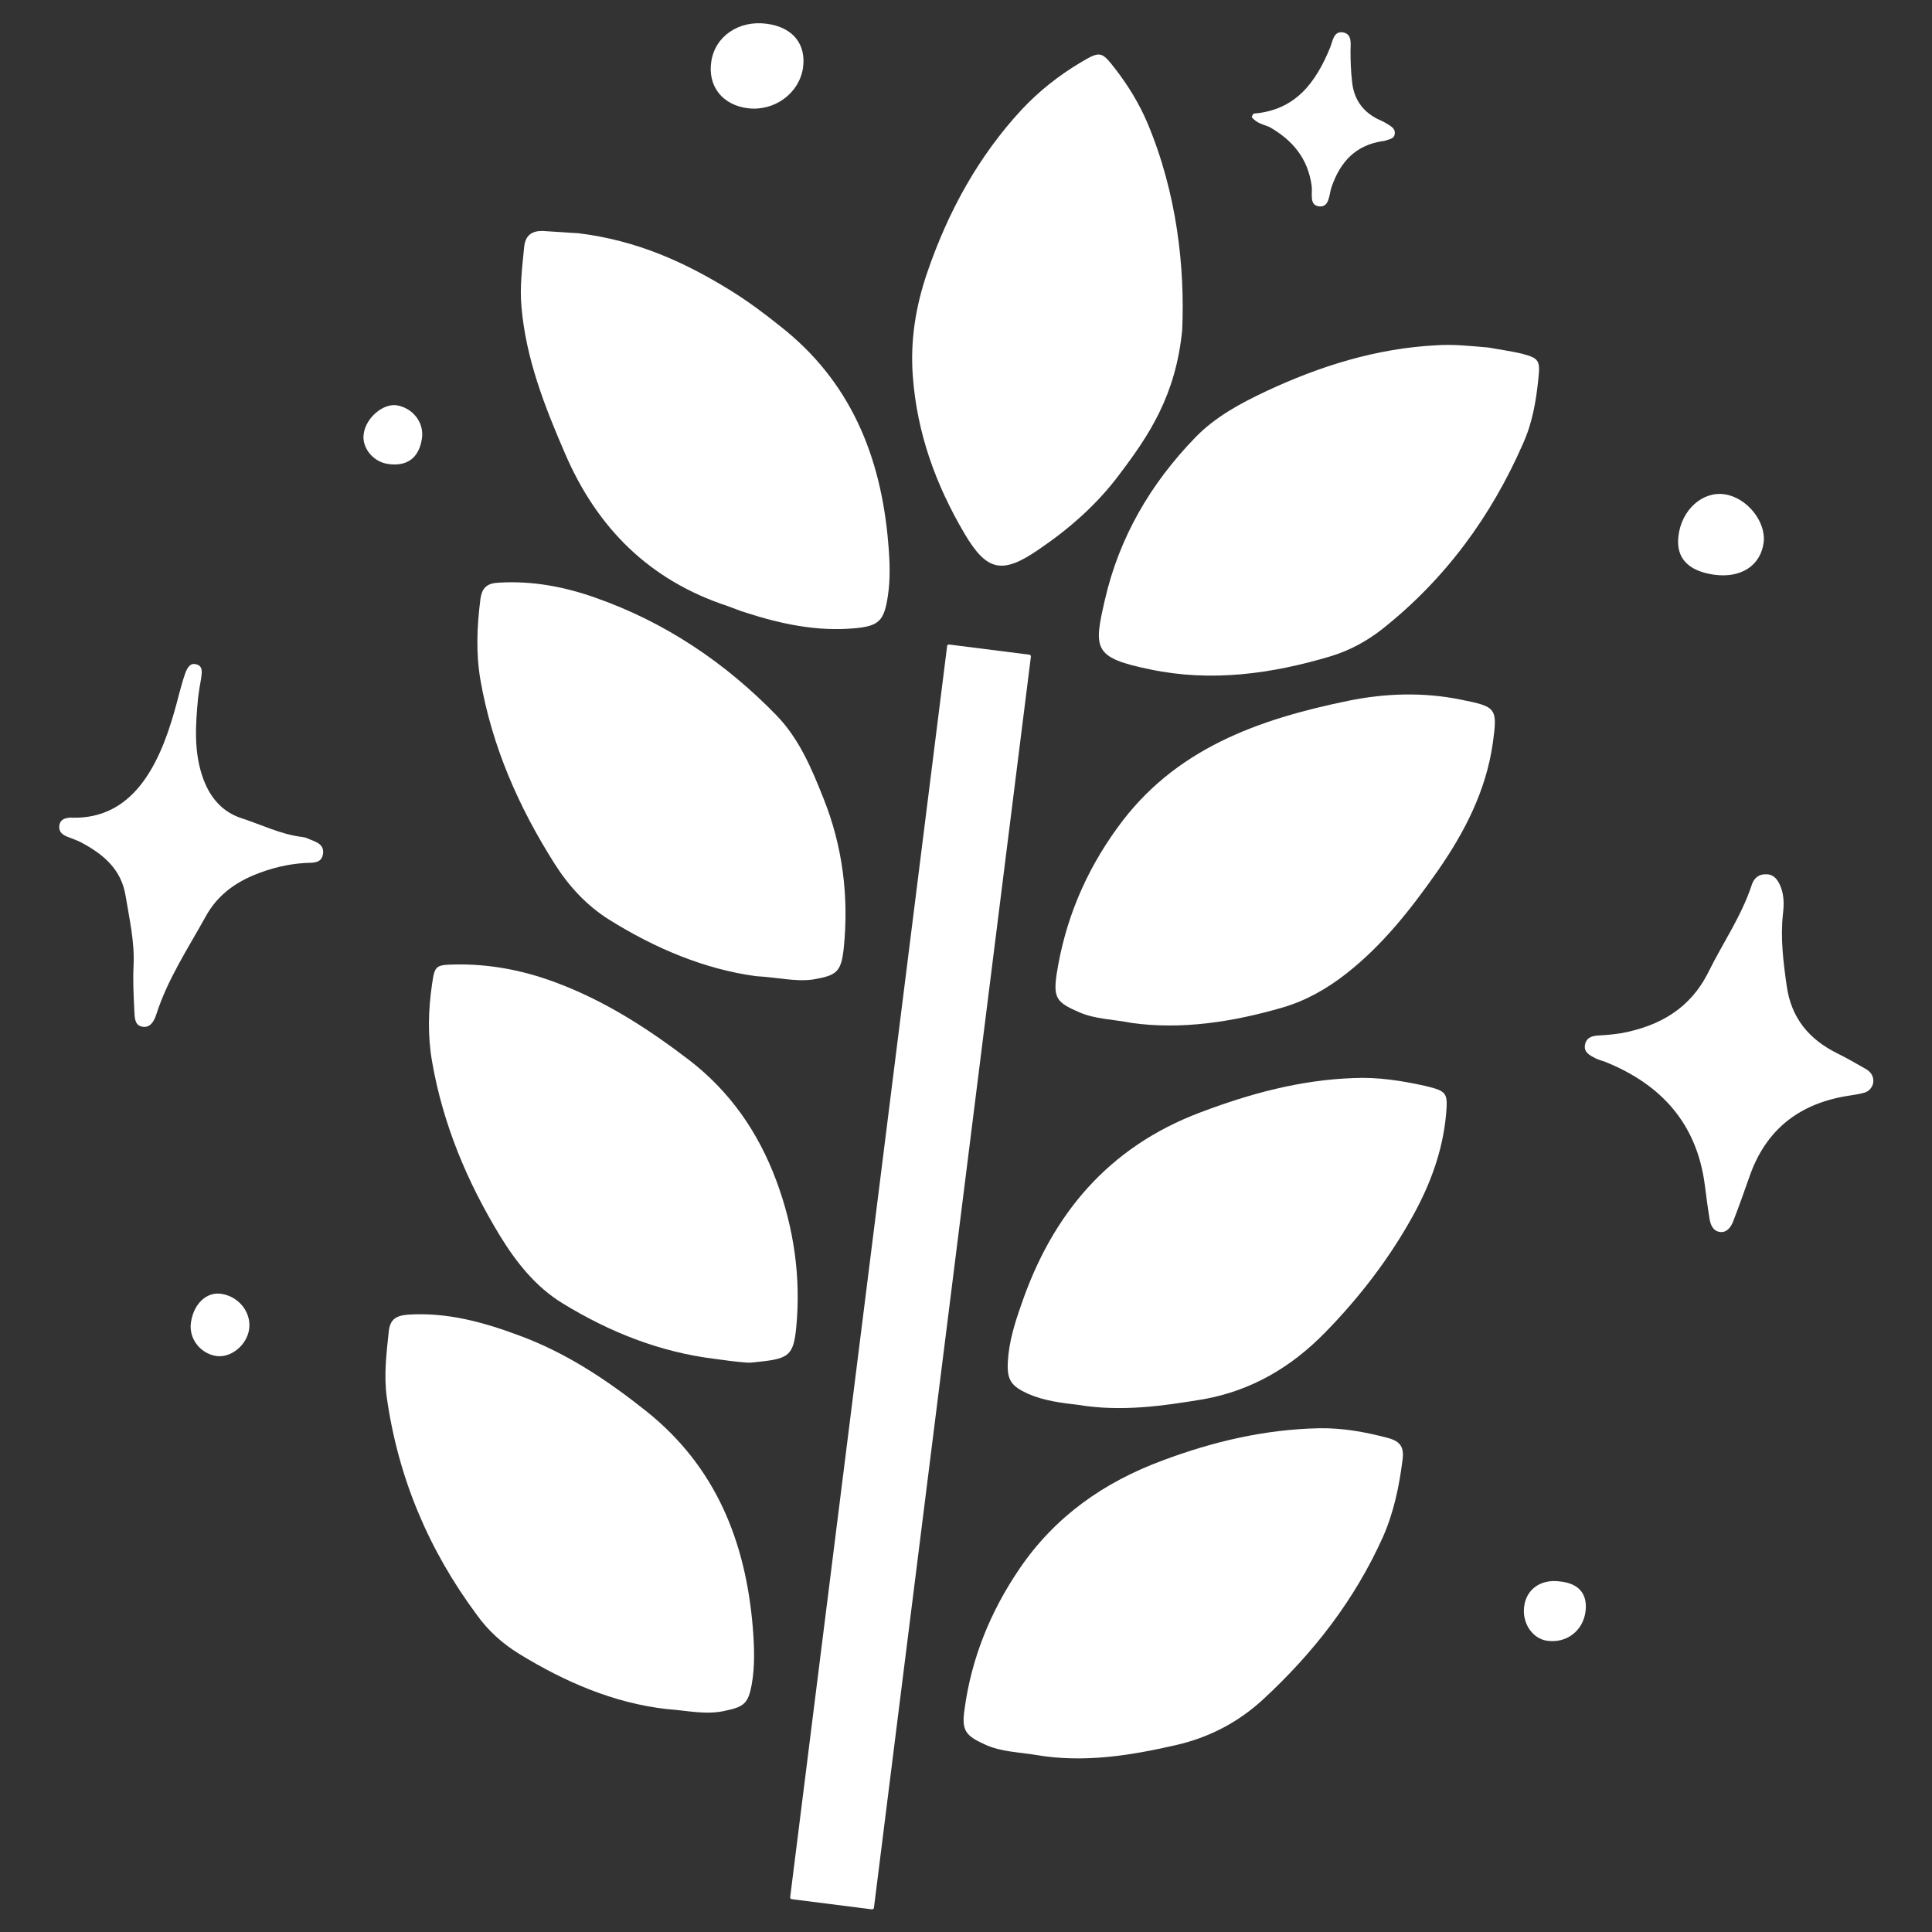
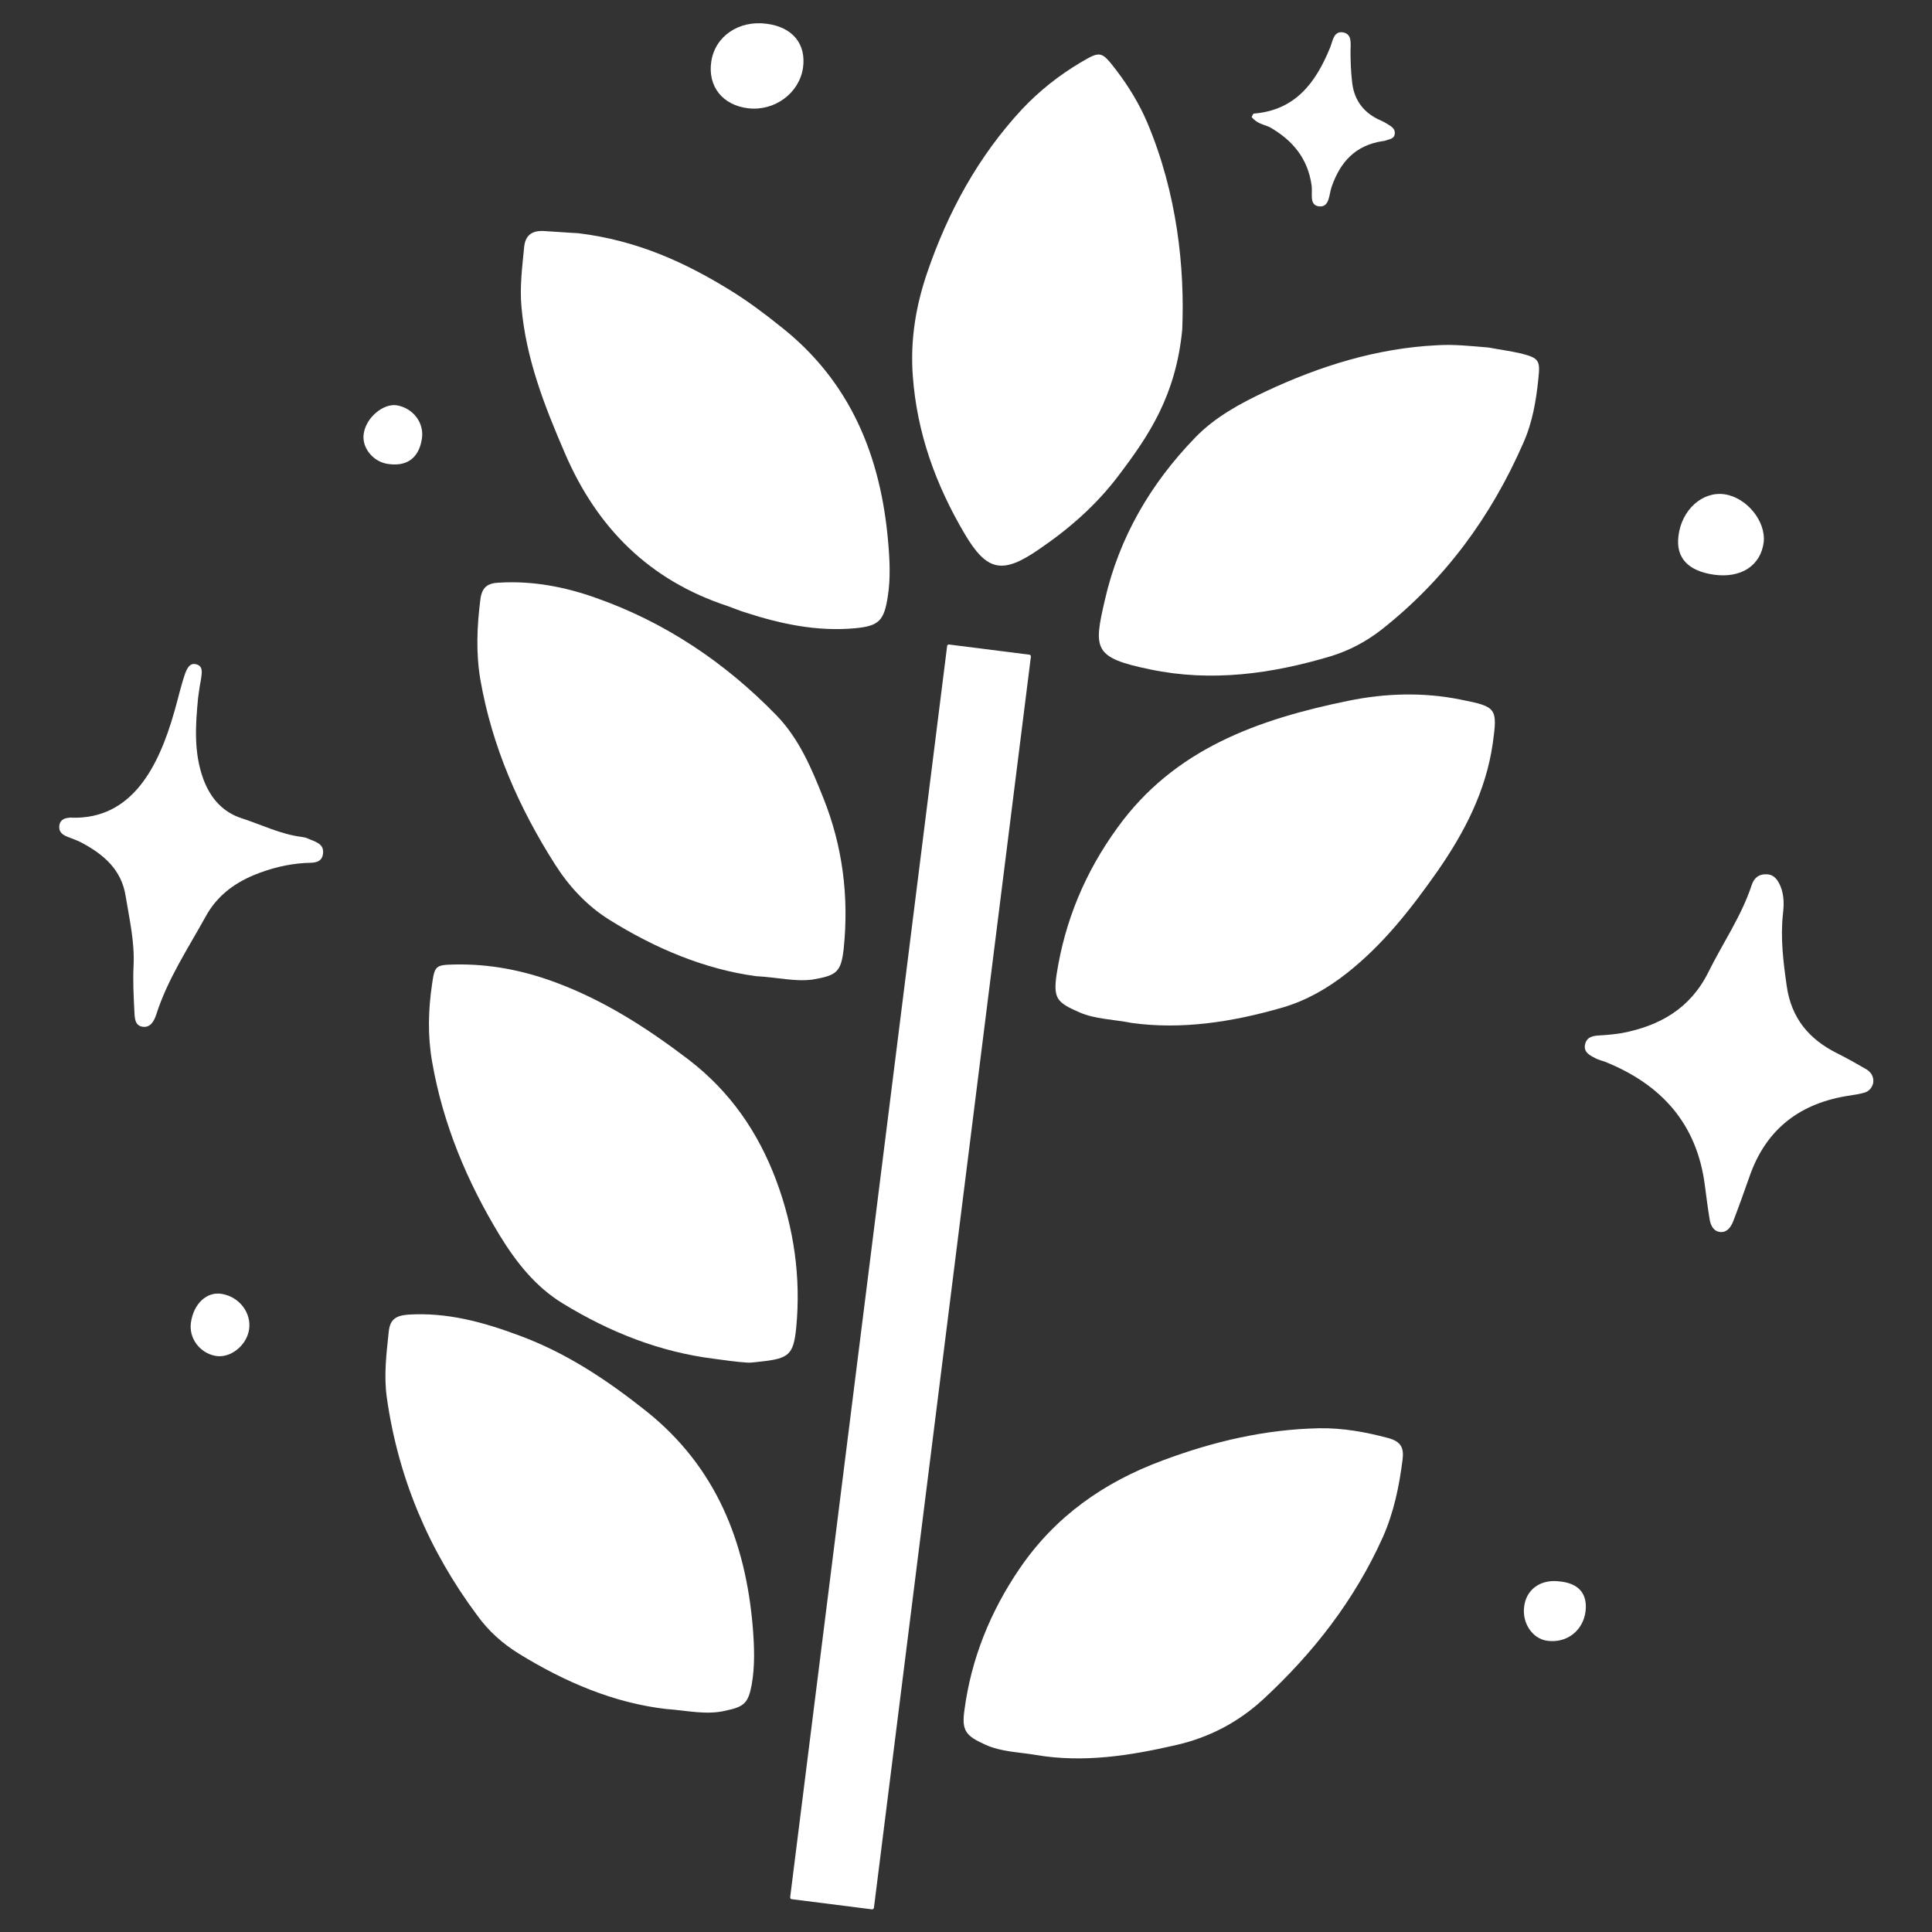
<svg xmlns="http://www.w3.org/2000/svg" version="1.1" id="Camada_1" x="0px" y="0px" viewBox="0 0 512 512" style="enable-background:new 0 0 512 512;" xml:space="preserve">
  <rect x="0" y="0" width="512" height="512" fill="#333333" stroke="none" />
  <style type="text/css">
	.st0{display:none;}
	.st1{display:inline;}
	.st2{fill:#FFFFFF;}
	.st3{fill-rule:evenodd;clip-rule:evenodd;fill:#DDA9FF;}
	.st4{fill:#DDA9FF;}
	.st5{display:inline;fill-rule:evenodd;clip-rule:evenodd;fill:#FFFFFF;}
	.st6{display:inline;fill:#FFFFFF;}
	.st7{fill-rule:evenodd;clip-rule:evenodd;fill:#FFFFFF;}
</style>
  <g class="st0">
    <g class="st1">
      <g>
        <path d="M256,479.7c-10.1,0-19.5-3.9-26.6-11L45.9,285.1c-28-28-43.4-65.1-43.4-104.7c0-39.5,15.4-76.7,43.4-104.7     S111,32.3,150.6,32.3c39.5,0,76.7,15.4,104.7,43.4c59.3-57.8,153.2-57.7,210.9,0s57.7,151.6,0,209.4L282.5,468.7     C275.5,475.8,266,479.7,256,479.7z M150.6,67.1c-30.3,0-58.7,11.8-80.1,33.2s-33.2,49.8-33.2,80.1s11.8,58.7,33.2,80.1     l183.6,183.6h3.9l183.7-183.6c44.1-44.2,44.1-116,0-160.2s-116.1-44.1-160.2,0c-13.9,14-36.7,14-50.7,0     C209.3,78.9,180.8,67.1,150.6,67.1z" />
      </g>
      <g class="st0">
        <g class="st1">
          <path d="M352.7,232.1V268c0,4.9-4,8.9-8.9,8.9H292c-4.9,0-8.9,4-8.9,8.9V338c0,4.9-4,8.9-8.9,8.9h-35.9c-4.9,0-8.9-4-8.9-8.9      v-52.1c0-4.9-4-8.9-8.9-8.9h-52.1c-4.9,0-8.9-4-8.9-8.9v-35.9c0-4.9,4-8.9,8.9-8.9h52.1c4.9,0,8.9-4,8.9-8.9v-52.1      c0-4.9,4-8.9,8.9-8.9h35.9c4.9,0,8.9,4,8.9,8.9v52.1c0,4.9,4,8.9,8.9,8.9h51.7C348.7,223.2,352.7,227.2,352.7,232.1z" />
        </g>
      </g>
    </g>
  </g>
  <g class="st0">
    <g class="st1">
      <g>
        <path d="M493.6,384.9c-3.2,0-6.4-1-9-3.1c-3.6-2.8-87.7-69.3-90.9-134.4c-0.1-1.6,0.1-3.2,0.5-4.7c0.9-3.1,22.2-76.3,84-130.6     c4.8-4.2,11.8-4.8,17.3-1.5c5.5,3.4,8.1,9.9,6.5,16.1c-0.4,1.4-35.2,141.9,5,237.8c2.6,6.2,0.7,13.2-4.6,17.3     C499.9,383.9,496.7,384.9,493.6,384.9z M423.1,248.5c2.3,24.7,21.6,52.2,41.5,74.3c-10.3-54.8-6.1-112.3-0.5-152.1     C438.2,205.4,426.1,239.5,423.1,248.5z" />
      </g>
      <g>
        <path d="M207.6,388.8c-100.8,0-164.8-63.8-182.1-83.4c-28.4-32.2-29-67.9-1.8-100.6c43.4-52.1,109.4-79.6,190.9-79.6     c123.8,0,188.8,108.9,191.5,113.5c2.2,3.8,2.6,8.3,1.1,12.4C406.8,252.5,355.5,388.8,207.6,388.8z M214.7,154.4     c-73.5,0-130.2,23.2-168.4,69c-17.9,21.5-17.5,41.4,1.2,62.6l0,0c15.2,17.2,71.6,73.5,160.1,73.5c111.1,0,158.2-86.8,169.4-111.9     C362.4,226.3,306.1,154.4,214.7,154.4z" />
      </g>
      <g>
        <path d="M149,369.1c-2.9,0-5.7-0.8-8.3-2.5c-6.7-4.5-8.4-13.7-3.8-20.3c61.1-89.5,2.5-177.1,0-180.8c-4.6-6.6-2.9-15.8,3.8-20.3     c6.7-4.6,15.7-2.9,20.3,3.7c0.7,1.1,72.6,107.5,0,213.9C158.2,366.9,153.6,369.1,149,369.1z" />
      </g>
      <g>
        <path d="M306.5,176.9c-4.1,0-8.3-1.7-11.1-5.1c-1.8-2.1-37.8-44.4-57-76.1c-14.4,10-33.5,27.4-37,47.2c-1.4,8-9.4,13.1-16.9,11.9     c-8-1.4-13.3-9-11.9-16.9c8.2-46.4,62.4-74.6,64.7-75.7c3.6-1.8,7.7-2,11.4-0.8c3.8,1.3,6.8,4.1,8.5,7.6     c10.6,22.9,47.3,68.2,60.5,83.8c5.2,6.1,4.5,15.4-1.6,20.6C313.3,175.7,309.9,176.9,306.5,176.9z" />
      </g>
      <g>
        <path d="M247.3,451.4c-1.9,0-3.8-0.4-5.6-1.1c-2.4-1-58.7-24.8-70.5-70.3c-2-7.8,2.6-15.8,10.5-17.8c7.9-2.1,15.8,2.7,17.8,10.5     c5.1,19.6,25.6,35.4,40.8,44.3c17.2-32.6,51.2-74.9,52.9-76.9c5.1-6.3,14.3-7.2,20.6-2.2c6.3,5.1,7.3,14.3,2.2,20.6     c-12.3,15.3-46.3,60.1-55,83.5c-1.4,3.7-4.2,6.7-7.8,8.3C251.3,451,249.4,451.4,247.3,451.4z" />
      </g>
      <g>
-         <path d="M179.1,372" />
-       </g>
+         </g>
      <g>
        <path d="M97.3,266.1c-7.7,0-15-2.6-21-7.5c-6.9-5.6-11.1-13.6-12-22.4c-0.9-8.8,1.7-17.5,7.3-24.3c5.6-6.9,13.6-11.1,22.4-12     c9-0.9,17.5,1.7,24.4,7.3s11.1,13.6,12,22.4c0.9,8.9-1.7,17.5-7.3,24.4c-5.6,6.9-13.6,11.1-22.4,12     C99.5,266,98.4,266.1,97.3,266.1z M97.4,228.9c-1.1,0-2.3,0.5-3.1,1.4c-1.4,1.7-1.2,4.2,0.5,5.6c1.5,1.2,4.5,0.9,5.6-0.5     c1.4-1.7,1.1-4.2-0.5-5.6C99.2,229.2,98.3,228.9,97.4,228.9z" />
      </g>
    </g>
  </g>
  <g class="st0">
    <g class="st1">
      <path class="st2" d="M130.5,413.9c-4.1-2.3-8.1-3.5-12-3.5c-4.2,0-8,1.1-11.5,3.2c-3.4,2.2-6.1,5.1-8.1,9c-2,3.8-3,8.1-3,12.9    s1,9,3,12.9c2,3.8,4.7,6.8,8.1,9s7.2,3.3,11.5,3.3c3.6,0,7.5-1,11.5-3c4.1-2,7.8-4.7,11-8.1l16.2,17.3c-5.1,5.6-11.3,10-18.5,13.3    s-14.4,5-21.5,5c-9.4,0-18-2.1-25.6-6.4S78,468.6,73.7,461.1c-4.3-7.6-6.5-16-6.5-25.4c0-9.1,2.2-17.5,6.6-24.9    s10.5-13.3,18.2-17.5s16.4-6.3,26-6.3c7.1,0,14.2,1.6,21.3,4.6s13,7.1,17.8,12.3l-16.2,19.3C138.2,419.3,134.6,416.2,130.5,413.9z    " />
      <path class="st2" d="M207.8,413.7c6.1,3.1,10.8,7.5,14.2,13.2s5.1,12.3,5.1,19.8s-1.7,14-5.1,19.7c-3.4,5.7-8.1,10.1-14.2,13.2    c-6.1,3.1-13.3,4.7-21.5,4.7s-15.4-1.6-21.5-4.7c-6.2-3.1-10.9-7.5-14.3-13.2c-3.4-5.7-5.1-12.3-5.1-19.7c0-7.6,1.7-14.2,5.1-19.8    s8.1-10,14.3-13.2c6.2-3.1,13.3-4.7,21.5-4.7C194.5,409.1,201.6,410.6,207.8,413.7z M176.6,435.2c-2.4,3-3.6,6.9-3.6,11.8    s1.2,8.9,3.6,11.8c2.4,3,5.7,4.5,9.7,4.5c3.9,0,7.2-1.5,9.6-4.5c2.4-2.9,3.6-6.9,3.6-11.8s-1.2-8.8-3.6-11.8    c-2.4-3-5.6-4.5-9.6-4.5C182.2,430.6,179,432.2,176.6,435.2z" />
      <path class="st2" d="M326,496.1c-3.7,3.1-8.1,5.7-13.2,7.6s-10.1,2.9-15,2.9c-6.7,0-12.7-1.9-18-5.7c-5.3-3.8-9.4-9-12.3-15.6    c-9.3-0.4-17.7-2.8-25.2-7.2c-7.4-4.4-13.2-10.2-17.4-17.5s-6.3-15.5-6.3-24.6c0-9.3,2.2-17.6,6.7-25s10.6-13.3,18.4-17.5    c7.8-4.2,16.6-6.3,26.4-6.3c9.7,0,18.5,2.1,26.4,6.3c7.9,4.2,14,10,18.5,17.5c4.5,7.4,6.7,15.7,6.7,25c0,10.3-2.7,19.4-8.1,27.4    c-5.4,8.1-12.6,14-21.7,17.8c2.6,3.2,5.6,4.8,9,4.8c2,0,4.4-0.6,7.1-1.8c2.8-1.2,5.6-2.9,8.5-4.9L326,496.1z M250.6,449.1    c2.1,3.9,4.9,7.1,8.5,9.4c3.5,2.3,7.4,3.4,11.5,3.4s7.8-1.1,11.3-3.4s6.2-5.4,8.1-9.3c2-3.9,3-8.3,3-13.2c0-4.8-1-9.1-3-13    s-4.7-7-8.1-9.2s-7.2-3.4-11.3-3.4s-8,1.1-11.5,3.4c-3.6,2.3-6.4,5.3-8.5,9.2c-2.1,3.9-3.2,8.3-3.2,13    C247.4,440.8,248.5,445.2,250.6,449.1z" />
      <path class="st2" d="M362,388.8v94.5h-25.4V403L362,388.8z" />
      <path class="st2" d="M443.8,400.4c7.4,8.3,11.1,20.1,11.1,35.6s-3.7,27.4-11.1,35.8s-17.9,12.6-31.6,12.6    c-13.9,0-24.5-4.2-31.8-12.5s-11-20.2-11-35.8c0-15.5,3.7-27.3,11-35.6c7.3-8.3,17.9-12.4,31.8-12.4    C425.9,388,436.4,392.2,443.8,400.4z M401.5,414.7c-2.2,4.2-3.2,11.3-3.2,21.4s1.1,17.2,3.2,21.5c2.2,4.2,5.8,6.3,10.8,6.3    c4.9,0,8.5-2.1,10.6-6.3c2.1-4.2,3.2-11.4,3.2-21.5c0-10-1.1-17.2-3.2-21.4c-2.1-4.2-5.6-6.3-10.6-6.3    C407.2,408.4,403.6,410.5,401.5,414.7z" />
    </g>
    <g class="st1">
      <g>
        <g>
          <path class="st2" d="M393.6,61.7c-15.5,0-28.1-12.6-28.1-28.1S378,5.4,393.6,5.4c15.5,0,28.1,12.6,28.1,28.1      S409.1,61.7,393.6,61.7z M393.6,20.2c-7.4,0-13.4,6-13.4,13.4s6,13.4,13.4,13.4S407,41,407,33.6S401,20.2,393.6,20.2z" />
        </g>
        <g>
          <path class="st2" d="M184.9,78.1c-15.5,0-28.1-12.6-28.1-28.1s12.6-28.1,28.1-28.1s28.1,12.5,28.1,28S200.3,78.1,184.9,78.1z       M184.9,36.6c-7.4,0-13.4,6-13.4,13.4s6,13.4,13.4,13.4s13.4-6,13.4-13.4S192.2,36.6,184.9,36.6z" />
        </g>
        <g>
-           <path class="st2" d="M246.5,352.8c-13.5,0-24.4-10.9-24.4-24.4S233,304,246.5,304s24.4,10.9,24.4,24.4      C271,341.9,260,352.8,246.5,352.8z M246.5,318.7c-5.4,0-9.8,4.4-9.8,9.8s4.4,9.8,9.8,9.8c5.4,0,9.8-4.4,9.8-9.8      S251.9,318.7,246.5,318.7z" />
+           <path class="st2" d="M246.5,352.8c-13.5,0-24.4-10.9-24.4-24.4S233,304,246.5,304s24.4,10.9,24.4,24.4      C271,341.9,260,352.8,246.5,352.8z M246.5,318.7c-5.4,0-9.8,4.4-9.8,9.8s4.4,9.8,9.8,9.8c5.4,0,9.8-4.4,9.8-9.8      z" />
        </g>
        <g>
          <circle class="st2" cx="115.5" cy="287.2" r="28.4" />
        </g>
        <path class="st2" d="M372.8,262.2c-26.9,0-48.7,21.8-48.7,48.7c0,26.9,21.8,48.7,48.7,48.7c26.8,0,48.7-21.8,48.7-48.7     S399.7,262.2,372.8,262.2z M372.8,340.4c-16.3,0-29.6-13.3-29.6-29.6s13.3-29.6,29.6-29.6c16.3,0,29.6,13.3,29.6,29.6     S389.1,340.4,372.8,340.4z" />
        <path class="st2" d="M144.3,89.9c-17.5,0-32.5-22-32.5-39.9c0-4.1-3.3-7.4-7.4-7.4S97,45.9,97,50c0,17.9-15,39.9-32.5,39.9     c-4.1,0-7.4,3.3-7.4,7.4s3.3,7.4,7.4,7.4c17.5,0,32.5,22,32.5,39.9c0,4.1,3.3,7.4,7.4,7.4s7.4-3.3,7.4-7.4     c0-17.9,15-39.9,32.5-39.9c4.1,0,7.4-3.3,7.4-7.4C151.7,93.2,148.4,89.9,144.3,89.9z M110.4,108.1c-2.2,2.8-4.2,5.8-6,8.9     c-1.7-3.1-3.7-6.1-6-8.9c-3.4-4.3-7.3-8-11.4-10.8c4.1-2.8,7.9-6.5,11.4-10.8c2.2-2.8,4.2-5.8,6-8.9c1.7,3.1,3.7,6.1,6,8.9     c3.4,4.3,7.3,8,11.4,10.8C117.7,100.1,113.8,103.8,110.4,108.1z" />
        <g>
          <path class="st2" d="M297.1,125.3c-2.2,0-4.2-0.9-5.7-2.8c-2.5-3.1-2.1-7.8,1-10.3l83.7-68c3.1-2.5,7.8-2.1,10.3,1      s2.1,7.8-1,10.3l-83.7,68C300.4,124.7,298.8,125.3,297.1,125.3z" />
        </g>
        <g>
          <path class="st2" d="M126.8,280.8c-1.3-0.4-2.5-1.3-3.4-2.4c-2.5-3.2-2-7.8,1.2-10.3l61.6-49.4c3.2-2.5,7.8-2,10.3,1.2      s2,7.8-1.2,10.3l-61.6,49.4C131.6,281.2,129,281.6,126.8,280.8z" />
        </g>
        <g>
          <circle class="st2" cx="400.1" cy="160.4" r="28.4" />
        </g>
        <g>
          <path class="st2" d="M316.8,177.4c-3.8,0-7-2.9-7.3-6.8c-0.3-4,2.7-7.6,6.7-7.9l64.6-6.3c4-0.3,7.6,2.7,7.9,6.7      s-2.7,7.6-6.7,7.9l-64.6,6.3C317.1,177.4,317,177.4,316.8,177.4z" />
        </g>
        <g>
          <path class="st2" d="M344,281.3c-1.9,0-3.7-0.7-5.1-2.1L280.8,223c-2.9-2.8-3-7.4-0.1-10.4c2.8-2.9,7.4-3,10.4-0.1l58.1,56.2      c2.9,2.8,3,7.4,0.1,10.4C347.9,280.5,346,281.3,344,281.3z" />
        </g>
        <path class="st2" d="M246.5,75.3c-56.4,0-102.2,45.8-102.2,102.2s45.8,102.2,102.2,102.2s102.2-45.9,102.2-102.3     S302.9,75.3,246.5,75.3z" />
      </g>
    </g>
  </g>
  <g class="st0">
    <g class="st1">
      <g>
        <path class="st2" d="M106.2,157h38.4c1.3,0,2.4,0.8,2.8,2l28.8,87.4c0.9,2.7,4.7,2.7,5.6,0l28.8-87.4c0.4-1.2,1.5-2,2.8-2H250     c2.1,0,3.5,2.1,2.8,4l-52.5,135.7c-0.4,1.1-1.5,1.9-2.8,1.9h-39.6c-1.2,0-2.3-0.8-2.8-1.9L103.4,161     C102.7,159.1,104.1,157,106.2,157z" />
      </g>
      <g>
        <path class="st2" d="M293.2,163.3c3.9,3.9,5.9,9,5.9,15.2s-2,11.2-5.9,15.1c-3.9,3.9-9,5.9-15.1,5.9c-6.2,0-11.3-1.9-15.3-5.9     c-4-3.9-6-9-6-15.1s2-11.2,6-15.2c4-3.9,9.1-5.9,15.3-5.9C284.3,157.4,289.3,159.4,293.2,163.3z M260.8,209.7h34.9     c1.6,0,3,1.3,3,3v83c0,1.6-1.3,3-3,3h-34.9c-1.6,0-3-1.3-3-3v-83C257.9,211.1,259.2,209.7,260.8,209.7z" />
      </g>
      <g>
-         <path class="st2" d="M387.8,291c0.4,1.4-0.3,2.8-1.5,3.4c-3.5,1.7-7.5,3-12.1,4.1c-5.6,1.3-11.2,1.9-16.9,1.9     c-11.7,0-21.1-3.2-28.1-9.7s-10.5-15.3-10.5-26.5v-40.9c0-1.6-1.3-3-3-3h-9.2c-1.6,0-3-1.3-3-3v-20.1c0-1.6,1.3-3,3-3h9.2     c1.6,0,3-1.3,3-3v-24.6c0-1.6,1.3-3,3-3h34.7c1.6,0,3,1.3,3,3v24.6c0,1.6,1.3,3,3,3h21.1c1.6,0,3,1.3,3,3v20.1c0,1.6-1.3,3-3,3     h-21.1c-1.6,0-3,1.3-3,3V258c0,3.5,0.8,6.1,2.4,7.9c1.6,1.7,3.9,2.6,6.9,2.6c2.1,0,5.3-0.7,9.5-2.2c1.6-0.5,3.4,0.4,3.8,2.1     L387.8,291z" />
-       </g>
+         </g>
    </g>
    <g class="st1">
      <path class="st2" d="M256.1,480.1L256.1,480.1c-9.3,0-18-3.6-24.5-10.2L44.7,283.1c-57.4-57.4-57.4-150.8,0-208.2    s150.8-57.4,208.2,0c1.8,1.8,4.7,1.8,6.5,0c57.4-57.4,150.8-57.4,208.2,0c51.1,51.1,57.2,133.3,14.2,191.4l-0.7,0.9l-22.5,25.6    l-21.4-18.7l22.1-25.2C493.6,202.1,488.5,136,447.5,95c-46.3-46.3-121.6-46.3-168,0c-12.9,12.9-33.8,12.9-46.7,0    c-22.4-22.4-52.3-34.8-84-34.8S87.3,72.6,64.8,95c-46.3,46.3-46.3,121.6,0,168l186.8,186.9c1.6,1.6,3.5,1.8,4.4,1.8l0,0    c1,0,2.8-0.2,4.4-1.8l59-59l20.1,20.1l-59,59C274.1,476.5,265.4,480.1,256.1,480.1z" />
    </g>
    <g class="st1">
      <path class="st2" d="M400.8,416.5h65.7V444h-101V318.2h98.6v27.5h-63.4L400.8,416.5L400.8,416.5z M398.3,366.9h58.4v26.6h-58.4    V366.9z" />
    </g>
  </g>
  <g class="st0">
    <g class="st1">
      <path class="st2" d="M256,104.4c-76.4,0-138.3,61.9-138.3,138.3S179.6,381,256,381s138.3-61.9,138.3-138.3S332.4,104.4,256,104.4z     M229.5,262.8c2.8,5.5,6.8,9.8,11.7,12.9c4.6,3.1,10.1,4.6,16,4.6c5.2,0,10.8-1.2,16.3-4c3.4-1.8,6.5-3.7,9.2-5.8    c4-3.1,9.2-2.8,12.6,0.9l10.5,11.1c3.7,3.7,3.4,9.8-0.6,13.2c-5.5,4.9-12,8.9-19.4,12.3c-10.1,4.6-20.3,7.1-30.4,7.1    c-13.2,0-25.5-3.1-36.3-8.9c-10.5-6.1-19.1-14.4-25.2-25.2c-6.1-10.8-9.2-22.7-9.2-36c0-12.9,3.4-24.6,9.5-35    c6.1-10.5,14.8-18.8,25.8-24.9c10.8-5.8,23.1-8.9,36.6-8.9c10.1,0,20.3,2.2,30.4,6.5c6.8,3.1,12.9,6.8,18.4,11.1    c3.7,3.4,4.3,9.2,0.9,13.2l-10.5,12.3c-3.4,4-9.2,4.6-13.2,0.9c-2.8-2.2-5.5-4.3-8.6-5.8c-5.8-3.4-11.4-4.9-16.9-4.9    c-5.8,0-11.4,1.5-16,4.6c-4.9,3.1-8.9,7.1-11.7,12.6c-2.8,5.2-4,11.4-4,18.1C225.5,251.4,226.7,257.6,229.5,262.8z" />
      <g>
        <g>
          <g>
            <path class="st2" d="M464.9,251.8c-0.4,0-0.8,0-1.2-0.1c-7.4-0.6-12.9-7.1-12.2-14.5c4.1-48.7-13.3-96.5-47.9-131.1       c-32.4-32.5-77.5-50.3-123.3-48.4c-8.8,0.1-13.7-5.6-14-12.9c-0.3-7.4,5.5-13.7,12.9-14c53.3-1.2,105.6,18.5,143.4,56.3       c40.2,40.2,60.5,95.8,55.7,152.4C477.7,246.5,471.8,251.8,464.9,251.8z" />
          </g>
        </g>
        <g>
          <g>
            <path class="st2" d="M465.6,260.4c-3.5,0-6.9-1.3-9.5-3.9L423.7,224c-5.3-5.3-5.3-13.8,0-19s13.7-5.2,19,0l22.9,23l23-23       c5.3-5.2,13.7-5.2,19,0c5.3,5.3,5.2,13.8,0,19l-32.5,32.4C472.5,259,469.1,260.4,465.6,260.4z" />
          </g>
        </g>
      </g>
      <g>
        <g>
          <g>
            <path class="st2" d="M225.6,454.7c-50.8,0-100.1-20.3-136.2-56.4C49.2,358.1,28.9,302.6,33.7,246c0.6-7.4,6.6-13.1,14.5-12.2       c7.4,0.6,12.9,7.1,12.2,14.5c-4.1,48.7,13.4,96.5,47.9,131.1c32.4,32.5,77.6,50.3,123.3,48.4c8.9,0.1,13.7,5.6,14,12.9       c0.3,7.4-5.5,13.7-12.9,14C230.4,454.6,228,454.7,225.6,454.7z" />
          </g>
        </g>
        <g>
          <g>
            <path class="st2" d="M13.9,284.4c-3.5,0-6.9-1.3-9.5-3.9c-5.3-5.3-5.3-13.8,0-19L36.8,229c5.3-5.2,13.7-5.2,19,0l32.5,32.4       c5.2,5.3,5.3,13.8,0,19s-13.7,5.2-19,0l-23-23l-22.9,23C20.8,283.1,17.3,284.4,13.9,284.4z" />
          </g>
        </g>
      </g>
      <path class="st2" d="M492.4,394.4c-26,0-48.3-32.6-48.3-59.3c0-6.1-4.9-10.9-10.9-10.9c-6.1,0-10.9,4.9-10.9,10.9    c0,26.6-22.2,59.3-48.3,59.3c-6.1,0-10.9,4.9-10.9,10.9c0,6.1,4.9,10.9,10.9,10.9c26,0,48.3,32.6,48.3,59.3    c0,6.1,4.9,10.9,10.9,10.9c6.1,0,10.9-4.9,10.9-10.9c0-26.6,22.2-59.3,48.3-59.3c6.1,0,10.9-4.9,10.9-10.9    C503.4,399.3,498.5,394.4,492.4,394.4z M442.1,421.4c-3.3,4.2-6.3,8.6-8.8,13.3c-2.5-4.6-5.5-9.1-8.8-13.3    c-5.1-6.4-10.8-11.8-16.9-16c6.1-4.2,11.7-9.6,16.9-16c3.3-4.2,6.3-8.6,8.8-13.3c2.5,4.6,5.5,9.1,8.8,13.3    c5.1,6.4,10.8,11.8,16.9,16C453,409.6,447.2,415,442.1,421.4z" />
      <g>
        <g>
          <g>
            <path class="st2" d="M91.6,144.1c-18.9,0-34.4-15.4-34.4-34.4s15.4-34.4,34.4-34.4S126,90.6,126,109.6S110.5,144.1,91.6,144.1z        M91.6,93.3c-9,0-16.4,7.4-16.4,16.4s7.4,16.4,16.4,16.4s16.4-7.4,16.4-16.4S100.6,93.3,91.6,93.3z" />
          </g>
        </g>
      </g>
      <g>
        <g>
          <g>
            <path class="st2" d="M136.2,68.5c-11.8,0-21.5-9.6-21.5-21.5s9.6-21.5,21.5-21.5s21.5,9.6,21.5,21.5S148.1,68.5,136.2,68.5z        M136.2,36.8c-5.6,0-10.2,4.6-10.2,10.2s4.6,10.2,10.2,10.2s10.2-4.6,10.2-10.2S141.9,36.8,136.2,36.8z" />
          </g>
        </g>
      </g>
    </g>
    <g>
      <g class="st1">
        <g>
          <circle class="st2" cx="91.6" cy="109.6" r="16.4" />
        </g>
      </g>
    </g>
    <g>
      <g class="st1">
        <g>
          <circle class="st2" cx="136.2" cy="47" r="10.2" />
        </g>
      </g>
    </g>
  </g>
  <g class="st0">
    <path class="st3" d="M216.3,20.1l-3.8,65.6l44.8,70.6c0,0-35.1,27.7-37.6,26.8c-2.5-1-44.9,0-44.9,0s-12.8-45.6-16.1-47   c-3.4-1.4-72.5,21.3-72.5,21.3L73.9,186l26.8,64.1l4.8,15.7c0,0-25.5,12.2-19.3,29.7s18.8,47.4,18.8,47.4l12.7,28.9   c0,0-21.2,36.1-19.1,46.4c2.1,10.3,48,69.1,48,69.1h34.5l38.6-47.6l24.8-29.7l30.4-5.2l17.6-18.4l11.3-25l21.7-20.6   c0,0,45.1-2.1,47.8-6.2s28.1-43.3,28.1-43.3l-17.2-71.6l-16.5-18.1l23.7-7.7c0,0,36.9-23.9,36-30.8C426.6,156.3,439,136,439,136   h-76.3H308l-26.4-18.2l-7.6-19.3l-14.2-45.4L216.3,20.1z" />
    <g class="st1">
      <path class="st2" d="M391.7,212.3c-23-11.5-46.5-11.4-70.6-1.3c-4.6-13.4-11.5-25.4-22-34.9c23.9-38.2,103.6-80.4,108.2-85.7    c5-5.8,6.7-15.7,1.9-23.9c-4.8-8-12.6-11.1-21.1-10.3c-28.8,2.9-103.8,64.4-106.2,66.9c-0.5-9.7-1.3-18.8-1.4-27.9    c-0.1-13.9-3.4-27.1-8.6-39.7c-9.3-22-25.5-37.8-46.7-48.6c-12.2-6.2-16.8-1.5-20.7,6.9c-3,6.5-5.2,13.8-5.8,20.9    c-2,22,1.8,43.4,8.4,64.3c5.4,17.2,14,32.6,25.5,46.4c2.3,2.8,4.7,5.4,6.6,7.7c-8.9,2.8-17.6,5.6-26.4,8.1c-1,0.3-4.1-4.6-4.6-5.7    c-8-17.4-19.4-31.5-36.9-40.6c-17.5-9.1-35.8-11.3-54.7-7.5c-10.8,2.2-20.6,7-29.8,13.5c-15.1,10.7-24.6,25-30,42.1    c-3.1,9.7-3.4,19.9-2.7,30.2c0.8,12.6,5.3,23.5,11.5,34c5.6,9.6,13.3,17.5,22.3,23.9c-35.8,41-23.4,94.8,12.4,120.7    c-17.2,19.8-23.1,38.8-21.3,61.9c1.4,18.5,8.8,35.1,21.9,48.7c12.4,12.7,27.3,20.9,44.8,23.7c6.2,1,12.5,1.1,18.8,1.6    c6.5-1.4,12.9-2.7,19.4-4.1c3-1.3,6.1-2.4,9-3.9c22.6-12.1,38-30,44.1-55.2c0.9-3.7,1.3-7.6,2-11.5c18.7,5.1,36.5,2.8,52.8-5.5    c25.3-12.8,40.7-33.7,45-62.1c0.5-3.2,1.9-3.6,4.3-3.1c15.3,2.9,30,1.4,44.4-4.9c19.3-8.3,33.5-21.8,42.4-40.6    c9.8-20.9,9.5-42.2,1.2-63.5C422,234.9,409.3,221.2,391.7,212.3z M220.3,30c0.5-0.4,1-0.7,1.5-1.1c5.5,4.6,11.4,8.8,16.4,13.8    c12.4,12.3,18,28.1,20.1,44.9c1.5,11.9,1.2,24,1.4,36.1c0.1,5.8-0.4,11.7-0.7,18.7C226.4,110.5,217.1,72.3,220.3,30z M94.6,197.5    c-7.4-25.6,10-48.5,30.1-51.3c22.8-5.7,44.7,8.4,49.2,31.6c4.6,23.4-9.3,43.1-31.9,48.2C120.8,230.9,100.3,217.3,94.6,197.5z     M106.4,313.7c-4.7-19,8.4-44.1,34-47.5c22.1-3,41.1,9.6,46.1,31.2c4.8,20.4-6.8,41.4-27.2,47.9c-12.7,4-24.5,2.7-35.3-4.6    C115,334.5,108.6,326,106.4,313.7z M166.3,467.8c-21.6,4.3-42.8-9.7-47.7-32.3c-4.6-21,9-43.9,31.4-47.9    c22.4-5.7,44.1,10.1,48.5,29.6C204,441.6,189,463.2,166.3,467.8z M203.9,240.8c-2.6-18.5,8.4-42,31.7-45.6    c23.4-5.9,44.7,9.3,49,31.1c4.3,21.7-8.7,41.6-28.6,47.6C230.3,281.8,206.9,262.2,203.9,240.8z M265.3,395.9    c-21.2,4.7-43.8-9-48.3-33.6c-3.5-19.4,7.9-42.1,31.6-46.4c22.8-5.7,44,9.5,48.5,29.6C302.8,370.7,287.5,391,265.3,395.9z     M365.6,323.3c-24.6,6.3-46.3-10.3-50.5-31.3c-4.3-21,7.5-43.9,31.7-47.8c21.9-6.2,43.3,9.6,48.1,28.9    C401,297.8,383.6,318.7,365.6,323.3z" />
      <path class="st2" d="M450.7,132.4c-5.8-4.6-12.5-8.4-19.3-10.3c-21.1-6-42.7-5.2-64.6-1c-17.9,3.4-34.7,10.9-50.5,22    c-3.1,2.2-6.2,4.5-8.8,6.4l-14.9,33.7l35.8,21.2c9.6,1,18.6,1.6,27.6,3.1c13.6,2.3,27.2,0.6,40.5-3.4    c23.4-7.1,42.1-23.4,56.9-46.4C461.8,144.5,458.2,138.3,450.7,132.4z M367.8,183c-11.9-0.2-23.7-2.7-35.5-4.4    c-5.7-0.9-11.3-2.4-18.2-3.9c37.8-32.8,76.9-37.2,117.7-26.4c0.3,0.6,0.5,1.3,0.8,1.9c-5.6,5.7-10.9,11.8-16.8,16.9    C401.2,179.4,384.6,183.2,367.8,183z" />
    </g>
  </g>
  <g class="st0">
    <g class="st1">
      <g>
        <path class="st2" d="M107.3,157.8h38.1c1.3,0,2.4,0.8,2.8,2l28.6,86.8c0.9,2.7,4.7,2.7,5.6,0l28.6-86.8c0.4-1.2,1.5-2,2.8-2h36.3     c2.1,0,3.5,2.1,2.7,4l-52.1,134.7c-0.4,1.1-1.5,1.9-2.7,1.9h-39.3c-1.2,0-2.3-0.8-2.7-1.9l-51.5-134.7     C103.8,159.8,105.3,157.8,107.3,157.8z" />
      </g>
      <g>
        <path class="st2" d="M292.9,164c3.9,3.9,5.8,8.9,5.8,15s-1.9,11.2-5.8,15c-3.9,3.9-8.9,5.8-15,5.8c-6.2,0-11.2-1.9-15.1-5.8     c-3.9-3.9-5.9-8.9-5.9-15s2-11.2,5.9-15c3.9-3.9,9-5.8,15.1-5.8C284,158.2,289.1,160.1,292.9,164z M260.8,210.1h34.6     c1.6,0,2.9,1.3,2.9,2.9v82.3c0,1.6-1.3,2.9-2.9,2.9h-34.6c-1.6,0-2.9-1.3-2.9-2.9V213C257.8,211.4,259.2,210.1,260.8,210.1z" />
      </g>
      <g>
        <path class="st2" d="M386.8,290.8c0.3,1.3-0.2,2.8-1.5,3.4c-3.4,1.6-7.5,3-12,4c-5.5,1.3-11.1,1.9-16.7,1.9     c-11.6,0-20.9-3.2-27.9-9.6c-6.9-6.4-10.4-15.2-10.4-26.3v-40.6c0-1.6-1.3-2.9-2.9-2.9h-9.2c-1.6,0-2.9-1.3-2.9-2.9v-20     c0-1.6,1.3-2.9,2.9-2.9h9.2c1.6,0,2.9-1.3,2.9-2.9v-24.4c0-1.6,1.3-2.9,2.9-2.9h34.4c1.6,0,2.9,1.3,2.9,2.9v24.4     c0,1.6,1.3,2.9,2.9,2.9h21c1.6,0,2.9,1.3,2.9,2.9v20c0,1.6-1.3,2.9-2.9,2.9h-21c-1.6,0-2.9,1.3-2.9,2.9V258     c0,3.5,0.8,6.1,2.4,7.8c1.6,1.7,3.9,2.6,6.8,2.6c2.1,0,5.2-0.7,9.5-2.2c1.6-0.5,3.3,0.4,3.8,2.1L386.8,290.8z" />
      </g>
    </g>
    <g class="st1">
      <path class="st2" d="M256.1,478.4L256.1,478.4c-9.2,0-17.9-3.6-24.4-10.1L46.3,282.9c-57-57-57-149.6,0-206.6    c57-57,149.6-57,206.6,0c1.8,1.8,4.7,1.8,6.4,0c57-57,149.6-57,206.6,0c50.7,50.7,56.7,132.3,14.1,190l-0.7,0.9L457,292.6    L435.8,274l21.9-25c34-46.5,29-112-11.7-152.8c-46-45.9-120.7-46-166.7,0c-12.8,12.8-33.6,12.8-46.3,0    c-22.3-22.3-51.9-34.5-83.3-34.5S88.5,74,66.3,96.2c-46,46-46,120.7,0,166.7l185.4,185.5c1.6,1.6,3.4,1.8,4.4,1.8l0,0    c1,0,2.8-0.2,4.4-1.8l58.6-58.6l20,20l-58.6,58.6C274,474.8,265.3,478.4,256.1,478.4z" />
    </g>
    <g class="st1">
      <path class="st2" d="M427,445c-9.9,0-19-1.6-27.4-4.7c-8.4-3.1-15.6-7.6-21.7-13.5c-6.1-5.8-10.9-12.7-14.4-20.6    c-3.4-7.9-5.2-16.6-5.2-26.1c0-9.5,1.7-18.2,5.2-26.1c3.4-7.9,8.2-14.8,14.4-20.6c6.1-5.8,13.4-10.3,21.7-13.5    c8.4-3.1,17.5-4.7,27.4-4.7c11.5,0,21.8,2,30.9,6.1c9.1,4,16.7,9.9,22.7,17.5l-22.5,20.3c-4-4.8-8.5-8.4-13.3-10.9    c-4.8-2.5-10.2-3.7-16.1-3.7c-5.1,0-9.8,0.8-14.1,2.5c-4.3,1.7-7.9,4.1-11,7.2c-3,3.1-5.4,6.9-7.1,11.3c-1.7,4.4-2.6,9.3-2.6,14.6    c0,5.3,0.9,10.2,2.6,14.6c1.7,4.4,4.1,8.2,7.1,11.3c3,3.1,6.7,5.6,11,7.2c4.3,1.7,9,2.5,14.1,2.5c5.9,0,11.3-1.2,16.1-3.7    c4.8-2.5,9.2-6.1,13.3-10.9l22.5,20.3c-6.1,7.5-13.6,13.3-22.7,17.4C448.8,443,438.5,445,427,445z" />
    </g>
  </g>
  <g class="st0">
    <path class="st4" d="M187.6,17.3l-44.2,71.9v67.7l-29.2,15.2H85.5l-45.7,13.3l-26.1,41.2l13.2,24.7c0,0,3.8,14.4,29.9,30.1   c26.1,15.7,41.5,27.2,41.5,27.2L92,356.5l-10.5,49.9l1.3,25.1l10.5,13.7l20.9,10l42.3-10l44.5-12.4l19.6-12.5l35.4,51.9l22.9,13.9   l26.5,9.5l43.4-9.9l15-47.1l2.1-36.4v-20.5l31.7-9.4l37-4.6l29.1-13.3l34.6-31.7l-5.3-22.1L475.5,276l-13.1-19.6l-52.5-29.9   l5.7-31.5l19.1-62.2V99.6l-19.1-14.4l-30.3-11.8l-26.9,6.4l-31.2,21l-35,31.8l-2.8-24.1l-6.3-18.2l-19-27.6l-51.9-45.6H187.6z" />
    <g class="st1">
      <g>
        <g>
          <path class="st2" d="M350,211.4c13.1,4.8,25.3,9.9,36.7,15.1c4.5-7.8,8.7-15.4,12.5-23c-18.2-8.5-38.4-16.3-60-23.4      C343,190.3,346.6,200.7,350,211.4z" />
          <g>
            <path class="st2" d="M193.4,334.2c4,10.6,8.2,20.8,12.5,30.5c8.8,2.4,17.7,4.6,26.8,6.6c7.8,1.7,15.5,3.3,23.2,4.7v-26.3       c-5.9-1.1-11.7-2.3-17.6-3.7C223,342.6,208,338.6,193.4,334.2z" />
            <path class="st2" d="M195.8,176.8c8.1-8.1,16.2-15.9,24.3-23.3c-22.4-2.9-44.3-4.4-65-4.6c0.2,8.4,0.6,17,1.4,25.9       C169.2,174.9,182.3,175.6,195.8,176.8z" />
            <path class="st2" d="M28.8,216.6c5-22.4,45-38.1,101.8-41.3c-0.7-8.8-1.2-17.4-1.3-25.8C57.9,153.4,11.4,175.7,3.5,211       c-6.7,29.9,15.1,63.3,61.3,93.8c7.8,5.1,16.1,10.1,25,14.9c3.8-7.5,7.9-15.2,12.4-22.9c-8.1-4.4-15.9-8.9-23.1-13.7       C43.5,259.7,24.7,234.8,28.8,216.6z" />
            <path class="st2" d="M125.3,308.5c-4.5,7.7-8.6,15.3-12.4,22.8c18.8,8.8,39.3,16.8,60.9,23.9c-4.1-10.2-8-20.7-11.7-31.5       C149.3,318.9,137,313.8,125.3,308.5z" />
            <path class="st2" d="M253.8,158.7c-8.3,7-16.6,14.3-24.9,22.1c9,1.3,18,2.9,27.1,4.7v-26.3C255.3,159,254.6,158.8,253.8,158.7z       " />
          </g>
          <g>
            <path class="st2" d="M256,376c0.7,0.1,1.4,0.3,2.2,0.4c8.3-7,16.7-14.3,24.9-22.1c-9-1.3-18-2.9-27.1-4.7V376z" />
            <path class="st2" d="M319.3,201.1c-3.7-10.5-7.6-20.6-11.6-30.3c-9.3-2.5-18.8-4.9-28.5-7c-7.7-1.7-15.5-3.3-23.2-4.7v26.3       c5.9,1.1,11.7,2.3,17.6,3.7C289.6,192.7,304.8,196.7,319.3,201.1z" />
            <path class="st2" d="M422.3,215.2c-3.8,7.6-7.9,15.2-12.4,22.9c50.9,27.7,78.3,58.4,73.3,80.3c-5.1,22.8-46.5,38.7-105,41.5       c0.5,8.9,0.7,17.5,0.6,25.9c73.6-3.2,121.7-25.8,129.7-61.7C516.6,287.9,482.7,248.1,422.3,215.2z" />
            <path class="st2" d="M316.2,358.3c-8.1,8.1-16.2,15.9-24.3,23.3c21,2.7,41.5,4.2,61.1,4.5c0.1-8.4-0.1-17-0.6-25.9       C340.6,360,328.5,359.4,316.2,358.3z" />
          </g>
          <path class="st2" d="M315.2,322c-10.5,11.4-21.2,22.1-32.1,32.3c11.2,1.7,22.2,3,33.1,4c6.1-6.1,12.1-12.3,18.1-18.8      c5-5.4,9.8-10.9,14.6-16.5c-1.5-11.1-3.3-22.3-5.6-33.8C334.4,300.2,325.1,311.2,315.2,322z" />
          <path class="st2" d="M256,156.9c11.2-9.3,22.4-17.8,33.4-25.4c-4.2-8.1-8.5-15.7-12.8-22.8c-6.8,4.6-13.7,9.7-20.5,15V156.9z" />
          <path class="st2" d="M256,378.2v33.3c11.9-9.1,23.9-19,35.8-29.8c-11.1-1.4-22.4-3.2-33.7-5.2C257.4,377,256.7,377.6,256,378.2z      " />
          <path class="st2" d="M390.4,88.8c10.1,0,17.9,2.5,23.2,7.3c13.7,12.6,12.4,43.8-3.4,83.3c-3.1,7.8-6.9,15.9-11,24.1      c8.1,3.8,15.8,7.7,23.1,11.6c4.4-8.8,8.5-17.6,11.9-26.1c20.6-51.5,19.5-91.2-3.1-112c-10.2-9.4-23.9-14.2-40.7-14.2      c-25.8,0-57.7,11.5-92,31.9c4.4,7.2,8.7,14.7,12.8,22.7C341.6,99.3,369.4,88.8,390.4,88.8z" />
          <path class="st2" d="M363.8,261.9c2.7,11.5,5,22.9,7,34.1c14.9-19.3,28-38.7,39.1-57.9c-7.2-3.9-15-7.8-23.2-11.6      C379.9,238.2,372.2,250,363.8,261.9z" />
          <path class="st2" d="M258.2,376.4c11.3,2.1,22.6,3.8,33.7,5.2c8.2-7.4,16.3-15.2,24.3-23.3c-10.9-1-21.9-2.3-33.1-4      C274.8,362,266.5,369.4,258.2,376.4z" />
          <g>
            <path class="st2" d="M121.6,446.3c-10.1,0-17.9-2.5-23.2-7.4c-13.7-12.6-12.4-43.8,3.4-83.3c3.2-7.9,7-16.1,11.1-24.3       c3.8-7.5,7.9-15.1,12.4-22.8c6.6-11.3,14.1-22.8,22.2-34.4c-2.9-11.1-5.5-22.2-7.7-33.2c-14.3,18.7-26.9,37.5-37.7,55.9       c-4.5,7.7-8.6,15.3-12.4,22.9c-4.5,8.9-8.6,17.7-12.1,26.3c-20.6,51.5-19.5,91.2,3.1,112c10.2,9.4,23.9,14.2,40.7,14.2       c26.5,0,59.6-12.2,95-33.6c-4.6-7-9.2-14.4-13.6-22.2C171.8,435.3,143.2,446.3,121.6,446.3z" />
            <path class="st2" d="M220.1,153.5c-8.2,7.4-16.3,15.2-24.3,23.3c-6.1,6.1-12.1,12.3-18.1,18.8c-5.6,6.1-11.1,12.3-16.5,18.6       c1.7,10.8,4,21.8,6.4,32.9c9.1-11.5,18.8-22.8,29.1-34c10.5-11.4,21.2-22.1,32.1-32.3c8.3-7.7,16.6-15.1,24.9-22.1       c0.7-0.6,1.4-1.2,2.2-1.8v-33.3C244.1,132.7,232.1,142.6,220.1,153.5z" />
            <path class="st2" d="M238.3,424.4c5.9-4.1,11.8-8.4,17.7-13v-33.3c-10.5,8.7-21,16.7-31.3,24       C229.2,410.1,233.7,417.5,238.3,424.4z" />
          </g>
          <path class="st2" d="M386.7,226.5c8.2,3.8,15.9,7.6,23.2,11.6c4.5-7.7,8.6-15.4,12.4-22.9c-7.3-4-15-7.9-23.1-11.6      C395.4,211.1,391.3,218.8,386.7,226.5z" />
          <path class="st2" d="M130.6,175.3c6.9-0.4,14-0.6,21.3-0.6c1.5,0,3.1,0.1,4.6,0.1c-0.7-8.8-1.2-17.5-1.4-25.9      c-1.1,0-2.2,0-3.2,0c-7.8,0-15.3,0.3-22.7,0.7C129.4,157.9,129.9,166.5,130.6,175.3z" />
          <g>
            <path class="st2" d="M206,364.7c-4.3-9.7-8.5-19.8-12.5-30.5c-6.1-16-11.7-33.1-16.8-51.2c-3.4-12-6.3-24-8.9-35.9       c-2.5-11.1-4.7-22.1-6.4-32.9c-2.2-13.5-3.8-26.6-4.8-39.4c-1.5,0-3.1-0.1-4.6-0.1c-7.4,0-14.4,0.2-21.3,0.6       c1.7,21,4.8,43,9.3,65.6c2.2,11,4.8,22.1,7.7,33.2c1.4,5.3,2.7,10.6,4.2,15.9c3.3,11.5,6.8,22.7,10.5,33.6       c3.7,10.8,7.6,21.3,11.7,31.5c8.9,22.3,18.8,42.8,29.1,61.1c7.1-4.3,14.4-9,21.7-14.2C218.3,390.7,212,378.1,206,364.7z" />
            <path class="st2" d="M216.6,438.5c12.7,19.3,26,35.4,39.4,47.5v-37.4c-5.9-7.1-11.8-15.2-17.7-24.2       C231,429.5,223.7,434.2,216.6,438.5z" />
            <path class="st2" d="M197.3,10.3c-4.6,0-9.2,0.6-13.6,1.9c-29.5,8.3-48.5,43.3-53.3,98.5c-1.1,12.2-1.4,25.3-1.1,38.8       c7.3-0.4,14.8-0.7,22.7-0.7c1.1,0,2.1,0,3.2,0c-0.3-12.6,0-24.6,1-35.9c3.7-42.5,16.7-70.8,34.6-75.9c2.1-0.6,4.3-0.9,6.6-0.9       c16.2,0,37.2,15,58.7,42.5V40C236.2,21,216.1,10.3,197.3,10.3z" />
          </g>
          <path class="st2" d="M378.2,359.9c-1-20.4-3.5-41.8-7.4-64c-2-11.2-4.3-22.6-7-34.1c-2.3-9.8-4.8-19.7-7.6-29.6      c-2-7.1-4.1-14-6.3-20.9c-3.4-10.7-7-21.1-10.8-31.2c-8.5-22.7-17.9-43.7-28-62.8c-4.2-7.9-8.5-15.5-12.8-22.7      C284.9,72.6,270.5,54,256,40v38.6c6.8,8.8,13.7,18.8,20.5,30c4.3,7.1,8.6,14.8,12.8,22.8c6.3,12.1,12.5,25.2,18.3,39.4      c4,9.6,7.9,19.7,11.6,30.3c4.3,12.2,8.3,24.9,12.1,38.2c4.7,16.8,8.7,33.5,11.9,49.9c2.3,11.5,4.1,22.7,5.6,33.8      c1.7,12.8,2.9,25.2,3.5,37.2c0.5,8.9,0.7,17.5,0.6,25.9c-0.1,8-0.4,15.8-1,23.2c-3.7,42.5-16.7,70.8-34.6,75.9      c-2.1,0.6-4.3,0.9-6.6,0.9c-15.2,0-34.6-13.2-54.7-37.5V486c18.5,16.7,37.1,26,54.7,26c4.6,0,9.2-0.6,13.6-1.9      c29.5-8.3,48.5-43.3,53.3-98.5c0.7-8.2,1-16.9,1.1-25.8C378.8,377.4,378.6,368.8,378.2,359.9z" />
          <path class="st2" d="M224.7,402.1c-7.4,5.2-14.6,9.8-21.7,14.2c4.4,7.8,9,15.2,13.6,22.2c7.1-4.3,14.4-9,21.7-14.1      C233.7,417.5,229.2,410.1,224.7,402.1z" />
          <path class="st2" d="M201,267.6c0,30.4,24.6,55,55,55v-110C225.6,212.6,201,237.2,201,267.6z" />
          <path class="st2" d="M256,322.6c30.4,0,55-24.6,55-55c0-30.4-24.6-55-55-55h0L256,322.6L256,322.6z" />
          <g>
            <path class="st2" d="M142,123v77.6c21.4,0,38.8-17.4,38.8-38.8C180.9,140.3,163.5,123,142,123z" />
            <path class="st2" d="M103.2,161.8c0,21.4,17.4,38.8,38.8,38.8V123C120.6,123,103.2,140.3,103.2,161.8z" />
            <path class="st2" d="M212.1,367.6c-21.4,0-38.8,17.4-38.8,38.8c0,21.4,17.4,38.8,38.8,38.8h0L212.1,367.6L212.1,367.6z" />
            <path class="st2" d="M212.1,367.6v77.6c21.4,0,38.8-17.4,38.8-38.8C250.9,385,233.5,367.6,212.1,367.6z" />
            <path class="st2" d="M327.1,200.6c0,21.4,17.4,38.8,38.8,38.8v-77.6C344.5,161.8,327.1,179.1,327.1,200.6z" />
            <path class="st2" d="M365.9,161.8v77.6c21.4,0,38.8-17.4,38.8-38.8C404.8,179.1,387.4,161.8,365.9,161.8z" />
          </g>
        </g>
      </g>
    </g>
  </g>
  <g class="st0">
    <path class="st5" d="M180.9,57.1c-0.3,1.1-0.9,1.9-2,2.2c-1.2,0.4-2.4,0.6-3.6,0.8c-12.4,1.8-21,8.2-25.2,20.3   c-1.3,3.7-2.6,7.4-4,11.1c-0.5,1.4-1.5,2.7-3.1,2.6c-1.7-0.1-2.5-1.5-2.7-3c-0.5-2.9-0.8-5.8-1.2-8.6c-2-15.3-10.8-25.1-24.8-30.8   c-0.8-0.3-1.6-0.5-2.3-0.9c-1.4-0.8-3.2-1.5-2.6-3.6c0.5-1.7,1.9-2,3.5-2.1c1.9-0.1,3.7-0.2,5.6-0.6c9.5-1.8,17.1-6.1,21.6-15.1   c3.6-7.2,8.2-14,10.8-21.7c0.6-1.8,1.8-2.8,3.7-2.8c2,0,2.9,1.5,3.5,3.1c0.9,2.2,0.8,4.4,0.6,6.8c-0.6,6,0.1,12,1,18   c1.1,7.9,5.5,13.2,12.5,16.7c2.4,1.2,4.8,2.5,7.1,3.9C180.4,54.2,181.2,55.4,180.9,57.1z" />
    <path class="st5" d="M419.3,229c-0.6,6.8-1.1,13.7,1.3,20.3c1.8,4.8,4.9,8.2,9.7,9.8c4.9,1.6,9.6,3.9,14.8,4.6   c0.4,0.1,0.8,0.1,1.2,0.3c1.8,0.8,4.4,1.2,4,3.9c-0.3,2.4-2.6,2.2-4.5,2.3c-4.4,0.3-8.6,1.3-12.7,3c-5.2,2.1-9.3,5.4-12,10.3   c-4.4,8-9.5,15.6-12.3,24.4c-0.6,1.7-1.5,3.3-3.4,3c-2.1-0.3-2-2.4-2.1-4.1c-0.2-3.7-0.4-7.5-0.2-11.2c0.3-5.9-1.1-11.6-2-17.3   c-1.1-6.6-5.6-10.4-11-13.4c-1.1-0.6-2.3-0.9-3.4-1.4c-1.2-0.5-2.3-1.2-2.2-2.7c0.1-1.5,1.2-2.1,2.5-2.1c0.2,0,0.4,0,0.6,0   c14.9,0.4,21.5-12.5,25.5-26.4c0.9-3.2,1.6-6.4,2.7-9.5c0.5-1.3,1.2-2.5,2.5-2.3c2,0.3,1.6,2.1,1.4,3.5   C419.7,225.7,419.5,227.4,419.3,229z" />
    <path class="st5" d="M283.3,94.3c-6.5-0.9-9.5-4.2-8.9-9.6c0.8-6.5,6-11.3,11.6-10.4c5.5,0.9,10.2,6.7,9.7,11.9   C295,92.1,290.1,95.3,283.3,94.3z" />
    <path class="st5" d="M76.9,314.1c-0.6,5-4.8,8.2-9.6,7.5c-3.5-0.6-6.1-4.4-5.7-8.4c0.5-4.4,4.1-7,8.9-6.4   C75.2,307.3,77.4,309.9,76.9,314.1z" />
    <path class="st6" d="M305.9,275.5c-14.1,22.8-15.2,47.2-9.7,72.5c2.5,11.5,4.9,23,7.7,34.5c6.2,25,3,48.9-10.9,70.2   c-11.3,17.2-24.9,33-38.2,48.8c-2.3,2.7-8.1,2.4-12.3,3.5c-0.2-4.4-1.9-9.5-0.2-12.9c11.3-23.2,19-47.2,19.3-72.2   c-9,24.6-17.8,50.1-27.6,75.3c-5.4,13.8-8,13.8-20.8,7.1c-30.8-16.2-53.6-39-62.4-74c-1,0.4-2.1,0.7-3.1,1.1   c3.7,14,6.8,28.1,11.1,41.8c2.5,8.1,7.3,15.4,10,23.5c1,3,0,7.9-2.1,10.3c-1.3,1.4-7.5,0.8-9.4-1.1c-23.9-24.6-48.1-49.6-52.7-85.5   c-1.9-14.9,1.7-30.5,3.5-45.7c0.9-8,3.2-15.9,5.2-23.8c6.7-26.9,3.4-52.2-10.4-76.4c-19.1-33.7-20.3-68.6-5.1-104.2   c12-28.1,35.7-43.4,61.4-56.4c2.2-1.1,7.8-0.4,8.4,1.1c1.4,3.1,1.9,7.8,0.6,10.8c-8,17.3-16.5,34.4-25.2,51.4   c-16.4,32.1-4.6,60.2,9.9,86.1c9.1-22.6,17.1-46.8,28.3-69.4c20.2-40.5,32.5-82.2,28.7-127.8c-0.1-1.6-0.6-3.5,0.1-4.8   c1.7-3.3,4-6.4,6-9.5c3.1,2.1,7.8,3.4,9.1,6.3c6.7,14.7,12.3,30,18.9,44.8c2.1,4.7,5.6,10.1,9.9,12.4   c35.2,18.1,59.9,44.2,67.1,84.4c0.1,0.7,1,1.2,2.1,2.4c15.1-37.2,24.8-74.9,24.3-114.9c-0.1-8.9-0.5-17.9,0.3-26.8   c0.2-2.9,3.2-7.2,5.8-7.9c2.3-0.6,7.6,2.1,8.4,4.5c13.1,37.2,26.4,74.7,17.2,115.1c-7.5,32.8-20.1,64.9-15.2,99.3   c3.6,25.7,9.2,51.1,15.3,76.4c10.2,43,3.2,80.7-31,111c-17,15.1-34.4,29.7-51.9,44.1c-4.6,3.8-11,10.5-16.5,3.3   c-2.1-2.7,1.2-11.1,3.9-15.7c9.4-16.1,21.1-30.9,29.3-47.6c13.4-27.4,16.8-56.5,9.7-86.6C316.8,328,311.6,301.9,305.9,275.5z    M228.9,462.1c12.2-28.1,23.1-56.7,15.7-86.9c-6.9-28.3-16.7-55.9-26.6-83.3c-9.4-26-10.2-51.4-1.3-77.4   c5.8-16.9,12-33.6,17.3-50.6c7-22.8,0.8-44.1-5.9-61.9c-7,22.7-13.7,47.7-22.6,71.8c-7.2,19.7-17.1,38.5-25.7,57.8   c-12.1,27.1-11.9,54.4-0.8,81.6c4.9,12,11.1,23.5,15.5,35.7c10.2,28.2,19.9,56.5,29.1,85C226.5,442.9,227.2,452.7,228.9,462.1z    M324.2,458.6c23.2-22.5,46.6-42.3,43.7-75.6c-2.2-24.9-7.3-49.7-12.8-74.1c-6.8-30.5-9.9-60.9-3.3-91.7c3.8-17.4,8.8-34.6,13-51.9   c4-16.4,2.4-41.3-1-47.9c-7.7,26.4-14.4,56.2-25,84.5c-15.9,42.6-19.8,84.7-5.9,128.5c8.2,26.1,12.6,53.2,5.9,80.5   C335.1,426,329.7,440.7,324.2,458.6z M268.3,142.6c0.7,1.7,1.2,3.5,2.2,5.1c23.3,38.9,24.4,77.9,2.6,118   c-9.3,17.2-11.4,36.4-8.3,55.7c3.3,20.4,8.8,40.6,10.4,61.2c1.8,23.1,0.4,46.5,0.4,69.7c6.2-11.9,13.6-24.8,14.4-38.1   c1-16.2-2.1-33.1-6.1-49.1c-9.1-36.6-7.1-70.9,11.2-104.9c7.7-14.3,11.2-32.5,11.4-48.9C307,182.3,293.5,158.8,268.3,142.6z    M140,142.9c-1.1-1-2.1-1.9-3.2-2.9c-8.1,10.8-17.9,20.8-23.8,32.7c-15.4,30.9-13.9,62.1,3.2,92.2c15.9,27.9,19.2,57.2,11.9,88.3   c-3.7,15.4-7.3,30.9-9.3,46.6c-2.5,20,4.8,37.4,17.1,53c-5.4-28.5-6-56.9,1-84.9c11.2-44.7,13.5-87.7-10.8-129.8   c-10-17.3-8.9-37.7-1.4-56.8C129.8,168.4,134.9,155.7,140,142.9z M254.1,150.8c-7.9,23.8-14.8,46.6-23.1,69   c-14.3,38.5,3.2,71.2,16.7,106.6c1.2-15.7,0.8-29.7,3.8-42.9c3.1-13.7,9-26.8,14.7-39.7C281,210.1,272.6,180,254.1,150.8z    M178,351.2c-27.1,42.9-15.2,102.8,25.3,125.7c-3.6-7.1-6.6-13.1-9.6-19.2c-11.1-22.9-18-46.9-9.6-71.7   C188.6,372.6,185.5,362.8,178,351.2z M212.9,455.4c-4.4-17.9-8.8-35.8-13.2-53.7c-1.2,0.3-2.4,0.6-3.6,0.9   C195,421.8,200.8,439.3,212.9,455.4z M154.6,358.1c7.1-13.3,21.7-26.1,7-44C159.3,329.1,157,343.6,154.6,358.1z" />
  </g>
  <g class="st0">
    <g class="st1">
      <g>
        <g>
          <path class="st2" d="M373.3,402.3c-29.2,38.1-75.1,62.7-126.7,62.7c-21.5,0-41.9-4.3-60.7-12c-18.1,2.4-35.6,3.9-52,4.4      c31.5,23.4,70.5,37.3,112.7,37.3c78,0,145.1-47.4,174-114.9C406,387.7,390,395.3,373.3,402.3z" />
          <path class="st2" d="M110.2,388.2c-14.7-24.2-23.2-52.5-23.2-82.8c0-88,71.6-159.6,159.6-159.6s159.6,71.6,159.6,159.6      c0,2.9-0.1,5.7-0.2,8.6c11.1-6.1,21-12.1,29.7-18c-4.9-100-87.9-179.9-189.1-179.9c-104.4,0-189.3,84.9-189.3,189.3      c0,28.4,6.3,55.4,17.6,79.6C84.9,386.7,96.8,387.8,110.2,388.2z" />
        </g>
        <g>
          <path class="st2" d="M118.9,438.8c-59.2,0-104-13.6-112.8-46.1c-5.7-20.9-0.3-48.2,24.9-58.7c7.6-3.1,16.3,0.4,19.4,8      c3.2,7.6-0.4,16.3-8,19.4c-12.3,5.1-7.7,23.3-7.7,23.5c6.7,24.9,102.8,37.7,238.1,1.1c135.2-36.6,211.7-96.2,205-121.1      c-1.2-4.6-12.5-12-28.7-9.3c-8.1,1.4-15.7-4.1-17.1-12.2c-1.3-8.1,4.1-15.7,12.2-17.1c28.9-4.8,56.2,8.7,62.2,30.9      c16,58.9-101.6,123.8-225.9,157.5C224.8,429.8,167.1,438.8,118.9,438.8z" />
        </g>
        <circle class="st2" cx="41.5" cy="332.1" r="31.3" />
        <circle class="st2" cx="440.7" cy="232.4" r="31.3" />
      </g>
      <path class="st2" d="M471.3,81.8c-23.9,0-44.4-30-44.4-54.5c0-5.6-4.5-10.1-10.1-10.1c-5.6,0-10.1,4.5-10.1,10.1    c0,24.5-20.4,54.5-44.4,54.5c-5.6,0-10.1,4.5-10.1,10.1c0,5.6,4.5,10.1,10.1,10.1c23.9,0,44.4,30,44.4,54.5    c0,5.6,4.5,10.1,10.1,10.1c5.6,0,10.1-4.5,10.1-10.1c0-24.5,20.4-54.5,44.4-54.5c5.6,0,10.1-4.5,10.1-10.1    C481.4,86.3,476.9,81.8,471.3,81.8z M425,106.6c-3,3.9-5.8,7.9-8.1,12.2c-2.3-4.3-5.1-8.3-8.1-12.2c-4.7-5.9-10-10.9-15.6-14.7    c5.6-3.9,10.8-8.8,15.6-14.7c3-3.9,5.8-7.9,8.1-12.2c2.3,4.3,5.1,8.3,8.1,12.2c4.7,5.9,10,10.9,15.6,14.7    C435,95.8,429.7,100.7,425,106.6z" />
    </g>
    <g class="st1">
      <path class="st2" d="M213.2,250.3c-8.5-2.8-15.7-4.2-21.5-4.2c-4.6,0-8.2,0.8-10.8,2.5c-2.6,1.7-3.9,4.1-3.9,7.4    c0,3.1,1.1,5.7,3.4,7.7s5.1,3.8,8.5,5c3.4,1.3,8.3,2.9,14.9,5c9.8,2.8,17.9,5.6,24.3,8.5c6.4,2.8,11.9,7.1,16.4,13    c4.6,5.8,6.9,13.5,6.9,22.9c0,9.4-2.5,17.4-7.5,24.1c-5,6.6-11.8,11.7-20.4,15c-8.7,3.3-18.3,5-28.9,5c-11.7,0-23.3-2.1-35-6.1    c-11.6-4.1-21.7-9.7-30.1-16.8l14.3-28.8c7.1,6.3,15.5,11.5,25.3,15.5c9.7,4,18.4,6.1,25.9,6.1c5.5,0,9.8-1,13-3    c3.1-2,4.7-5,4.7-8.9c0-3.2-1.2-5.9-3.5-8.1c-2.4-2.2-5.3-3.9-8.9-5.1c-3.6-1.3-8.6-2.8-15-4.5c-9.7-2.7-17.7-5.4-24-8.2    c-6.3-2.7-11.7-6.9-16.2-12.5c-4.5-5.6-6.7-13-6.7-22.3c0-8.7,2.3-16.4,7-23c4.6-6.6,11.2-11.7,19.7-15.2    c8.5-3.6,18.4-5.4,29.7-5.4c10.2,0,20.3,1.4,30.2,4.3c9.9,2.9,18.7,6.7,26.2,11.6l-13.9,29.4C229.7,256.8,221.7,253.1,213.2,250.3    z" />
      <path class="st2" d="M348.8,265.4c9.5,10.5,14.3,24.9,14.3,43.1c0,2.8-0.1,5-0.2,6.5h-75.8c1.8,6.2,4.8,10.9,9.1,14.2    c4.3,3.3,9.5,5,15.7,5c4.7,0,9.2-0.9,13.6-2.8c4.4-1.9,8.4-4.6,12-8.3l18.7,18.7c-5.6,6.3-12.5,11.1-20.5,14.4    c-8,3.3-17,4.9-27.1,4.9c-11.7,0-21.9-2.3-30.6-6.9c-8.7-4.6-15.4-11-20-19.3c-4.6-8.3-6.9-18-6.9-29c0-11.1,2.3-21,7.1-29.5    c4.7-8.5,11.3-15.1,19.9-19.7c8.6-4.6,18.5-7,29.8-7C325.7,249.7,339.3,255,348.8,265.4z M328.3,295.8c0-6.3-1.8-11.4-5.5-15.2    c-3.7-3.8-8.6-5.7-14.6-5.7c-5.6,0-10.4,1.9-14.2,5.6c-3.8,3.8-6.3,8.9-7.6,15.3H328.3z" />
    </g>
  </g>
  <g class="st0">
    <g class="st1">
      <path class="st2" d="M64,92.6c-0.3-18.2,2.6-35.3,10.5-51.2c1.8-3.6,5.5-7.1,9.1-8.8c5.1-2.4,10.5-0.7,14.4,3.6    c3.9,4.3,4.7,9.2,2.8,14.7c-2.5,7.5-5.5,14.9-7,22.6c-4,20.7,7.2,39.6,27.1,46.6c2.2,0.8,4.8,0.7,7.1,0.7c71,0,142.1,1,213.1-0.2    c76.3-1.3,133.6,50.2,148.3,119.8c15,71.3-17.4,141.9-81.6,174.9c-19.5,10-40.2,15.5-62.1,16.7c-1.5,0.1-3,0.3-4,0.4    c-12.4,44.6-45.1,64.1-86.9,72.2c-8,1.5-16.2,1.9-24.3,2.1c-10.4,0.2-16.1-5.7-15.8-16c0.5-20.5,9.1-37.4,23.7-51.5    c1.4-1.4,2.9-2.7,4.3-4.1c0.3-0.3,0.4-0.8-0.2,0.6c-10.8-9.5-21.8-18-31.3-27.9c-9-9.5-12.9-21.9-12.9-35.2    c0-8.3,5.1-14.5,13-14.6c29.1-0.3,57.7,2.4,84.9,13.9c13.4,5.6,25.1,13.7,35.6,26.8c3.8-12,7.5-22.6,10.4-33.5    c4.4-16.4,5.7-33.1,1.9-49.8c-6.6-28.2-27-42.2-52.9-50.1c-19.6-6-39.8-7.3-60.1-8c-27.8-0.8-53.5-8.1-75.8-25.4    c-25.7-19.9-41.5-45.8-46.6-78.1c-0.6-3.7-1.7-5.7-5.8-6.6C56.1,137,26.2,104,20.3,55.9c-1.4-11.3-1.4-22.9-1.4-34.3    c0-10.5,6.3-16.8,15-16.4c8.8,0.4,13.7,7.3,13.1,17.8c-1.3,22.4,1.7,44,13.1,63.8C61.2,88.8,62.7,90.6,64,92.6z M137.3,151.4    c4.4,37.8,43.5,83.1,102.5,76.5c41.6-4.6,84.9-47.4,80.1-78.3C298.2,147.1,143.9,148.7,137.3,151.4z M297.5,235.9    c13.1,6.9,26.2,13.8,39.5,20.7c1.3,0.7,2.9,0.9,4.4,1c41.2,0.4,78.3-40.3,74.2-81.5c-0.2-2.2-1.3-5-2.9-6.1    c-18.6-13.3-39.4-19.9-62.1-20.5C335.3,201.2,331.5,207.4,297.5,235.9z M362.6,283.2c3,8.8,5.8,17.1,8.8,25.3    c0.5,1.4,2,2.8,3.4,3.3c25.9,9.7,49.6,6,69.8-13.1c12.1-11.4,20.5-25.7,18.6-43.2c-1.8-16.8-7.4-32.6-15.8-47.3    c-1.3-2.4-2.9-4.6-5.2-8.3c-4.9,21.6-13.8,39.3-28,54C399.8,268.8,382.3,278.4,362.6,283.2z M362.2,401.1    c33.2-3.3,76.4-34.3,90.6-72.4c-24.4,16.2-50.4,20-77,13.5C371.1,362.2,366.6,381.8,362.2,401.1z M246.2,476.8    c17.9,0,42.2-11.5,55.1-25.7c17.3-19.1,15-35.3-7-48.6c-14-8.5-29.7-12.1-45.7-14.2c-5.5-0.7-11-1.1-18-1.7    c8,11.6,17.6,18.1,28.2,23.1c6.7,3.2,13.8,5.6,20.8,8.4c5.6,2.2,9.2,6,9.6,12.2c0.5,6.4-2.2,11.1-8,13.9c-2.2,1.1-4.4,2.1-6.5,3.3    C262.5,454.4,252.2,463,246.2,476.8z" />
      <path class="st2" d="M228.3,200.4c-10.4,0.1-18.9-8.2-18.9-18.7c-0.1-10.5,8.1-18.9,18.6-19c10.5-0.1,18.9,8.1,18.9,18.6    C246.9,192,238.7,200.3,228.3,200.4z" />
    </g>
  </g>
  <g class="st0">
    <g class="st1">
      <g>
        <path class="st2" d="M223.2,282c-3.8,0-6.6-1.1-8.4-2.1c-18-10-9.7-44.7,2-66.2c12.3-22.6,28.3-31.4,42.5-23.7     c7.8,4.2,12.2,12.2,12.5,22.5c0.6,23.2-19.3,55.4-36,65.6C230.9,281.1,226.7,282,223.2,282z M224.1,263.8L224.1,263.8     L224.1,263.8L224.1,263.8z M249,206.2c-3.5,0-8.1,5.1-9.5,6.9c-13.5,16.4-19.1,44.1-15.7,50.1c6.4-1.3,23.1-20.8,28.2-41.5     c0.7-3,2.8-12.9-1.5-15.2C250,206.4,249.5,206.2,249,206.2z" />
      </g>
      <g>
        <path class="st2" d="M214.6,274.1c-2.4,0-4.8-0.9-6.7-2.8c-16-16.2-27.3-67.8-19.8-90.5c3.6-11.1,10.8-13.8,14.9-14.5     c26.3-3.9,37.9,33,39.2,37.2c1.5,4.9-1.3,10.1-6.2,11.6c-4.9,1.4-10.2-1.3-11.7-6.2c-2.7-9.1-10.7-25-18.4-24.2     c-5.7,6.4,1.1,59,15.3,73.5c3.6,3.7,3.5,9.6-0.1,13.2C219.3,273.2,216.9,274.1,214.6,274.1z" />
      </g>
      <g>
        <path class="st2" d="M233.1,280.6c-5,0-9.2-4-9.3-9.1c-0.1-5.1,3.9-9.5,9.1-9.6c24.1-0.8,39.4-15.4,44.9-21.7     c7.6-8.7,9.9-16.3,9.6-19.1c-1.8-0.9-12.7,0.2-21.3,3c-3.5,1.3-7.7,0-10.1-3c-2.4-3-2.8-7.2-0.9-10.5     c9.3-16.5,20.3-44.3,15.7-54.6c-0.6-1.4-1.6-2.5-4.2-3.1c-3-0.7-5.1-0.2-7.1,1.4c-9.8,7.7-13.2,35.9-13.3,48.4     c-0.1,5.1-4.6,8.8-9.5,9.2c-5.1-0.1-9.3-4.3-9.2-9.5c0-4.8,1.1-47.5,20.4-62.8c6.5-5.2,14.2-6.9,22.8-5     c8.1,1.8,14.1,6.5,17.3,13.7c6.6,14.9-0.8,37.9-7.9,54.1c6.4-0.2,13.1,0.4,18.1,3.7c4.5,2.9,7.3,7.5,7.9,13     c1,9.5-4.3,22-14.1,33.3c-15,17.2-36.3,27.4-58.4,28.2C233.3,280.6,233.2,280.6,233.1,280.6z" />
      </g>
      <g>
        <path class="st2" d="M211.9,185.7c-3.7,0-7.1-2.2-8.6-5.8c-0.7-1.6-15.7-38.7,11.2-60c9.6-7.6,17.9-7.1,23.3-5.4     c15.7,5.2,22.2,26.9,23.4,31.3c1.4,5-1.6,10.1-6.6,11.4c-5.1,1.4-10.1-1.6-11.5-6.6c-1.8-6.6-6.8-16.9-11.2-18.4     c-1.8-0.5-4.1,0.9-5.8,2.3c-15.8,12.5-5.6,37.9-5.5,38.1c1.9,4.8-0.3,10.2-5.1,12.2C214.3,185.4,213.1,185.7,211.9,185.7z" />
      </g>
      <g>
        <path class="st2" d="M289.4,220.5c-2.4,0-4.8-0.9-6.6-2.7c-3.7-3.7-3.7-9.6,0-13.2c19.1-19.1,33.1-42.2,29.4-48.4     c-1.1-1.9-2.3-2.3-3.4-2.6c-5.9-1.3-17,4.5-22.9,8.9c-4.1,3-10,2.3-13.1-1.9c-3.1-4.1-2.3-10,1.8-13.1     c2.1-1.6,21.2-15.6,37.6-12.3c6.8,1.3,12.3,5.2,15.9,11.3c13.7,22.7-21.1,60.3-32.1,71.3C294.1,219.6,291.8,220.5,289.4,220.5z" />
      </g>
      <g>
        <path class="st2" d="M283.4,162.1c-2.2,0-4.5-0.8-6.2-2.4c-3.8-3.5-4.2-9.3-0.7-13.2c8.7-9.7,20.6-28,18.3-36.7     c-0.3-0.9-0.9-3.4-6.5-5.3c-5.5-1.8-8.7-0.6-10.8,0.8c-9.7,6.3-15.3,28.3-16.5,40.6c-0.5,5.1-4.6,8.7-10.2,8.4     c-5.1-0.5-8.9-5.1-8.4-10.2c0.4-4.2,4.5-41.2,24.9-54.5c7.8-5.1,17.1-6.1,26.9-2.8c12.6,4.2,17.1,12.3,18.7,18.3     c5.6,21.4-17.7,48.7-22.5,54C288.5,161.1,285.9,162.1,283.4,162.1z" />
      </g>
      <g>
        <path class="st2" d="M232.6,131.8c-0.6,0-1.2-0.1-1.9-0.2c-5-1-8.3-6-7.3-11c1.5-7.4,9.9-45.1,28.4-56.4c8.1-5,14.7-3,17.9-1.5     c12.2,6,15.1,25.7,15.7,31.5c0.5,5.1-3.2,9.7-8.3,10.2c-5,0.5-9.7-3.1-10.3-8.3c-0.7-7-3.4-15.3-5.5-16.8     c-8.3,6-16.5,29.8-19.6,44.9C240.8,128.7,237,131.8,232.6,131.8z" />
      </g>
      <g>
        <path class="st2" d="M320.1,160.6c-2.8,0-5.7-1.3-7.5-3.8c-3.1-4.2-2.2-10,2-13c7-5.2,20.4-18.8,16.8-27.9     c-0.8-1.9-1.6-2.3-2.3-2.6c-4.7-1.6-14.7,2.2-20,5.4c-4.5,2.6-10.2,1.1-12.8-3.2c-2.6-4.4-1.2-10.2,3.2-12.8     c2.1-1.2,20.8-12.1,35.5-7c6.4,2.2,11.1,6.8,13.8,13.4c9.9,24.8-19.8,47.4-23.2,49.9C324,160.1,322,160.6,320.1,160.6z" />
      </g>
      <g>
        <path class="st2" d="M340.2,119.8c-3.8,0-7.4-2.4-8.8-6.2c-1.8-4.8,0.7-10.2,5.5-12c8.1-3,20.4-10.2,21.3-15.6     c0.4-2.7-3.6-6.4-5.4-7.8c-3.8-3.1-7.7-4.3-12.2-3.6c-11.6,1.6-24.3,14.1-31.7,23c-2.3,3.1-4.1,5.4-5.1,6.6     c-3.2,3.9-8.8,4.5-12.9,1.5c-4-3-4.9-8.7-2-12.8c0.6-0.8,2.4-3.4,5.1-6.7c7.7-10.8,15-25,13-31.3c-0.2-0.7-0.7-2.2-4.6-3.3     c-6.4-1.7-9.7-0.2-11.5,1.1c-7.6,5.2-10.5,19.9-11,24.7c-0.5,5.1-4.5,8.1-10.2,8.5c-5.1-0.5-8.9-5-8.5-10.1     c0.3-2.8,2.8-27.3,18.9-38.4c5.3-3.7,14.4-7.4,27.2-3.7c11.3,3.2,15.7,10.3,17.4,15.7c1,3.3,1.3,6.8,1,10.4c3.9-1.8,8-3,12.1-3.7     c9.5-1.3,18.9,1.2,26.7,7.7c11.8,9.6,13,19.2,11.9,25.4c-3.1,18.2-28.3,28.2-33.3,30C342.3,119.6,341.3,119.8,340.2,119.8z" />
      </g>
      <g>
        <path class="st2" d="M358.9,80.3c-2.6,0-5.2-1.1-7-3.2c-3.4-3.9-3-9.8,0.9-13.2c3.8-3.3,14.5-14.9,13.9-24.6     c-0.1-1.6-0.4-6.6-8.6-12.1c-6.6-4.5-10.9-3.8-13.6-3c-10.8,3.5-19.6,21.1-21.8,26.9c-1.8,4.8-7.3,7.3-12,5.5     c-4.9-1.8-7.3-7.2-5.5-12c1.2-3.2,12.2-31.4,33.6-38.2c6.7-2.2,17.5-3,29.8,5.3c13.1,8.8,16.4,19.3,16.8,26.5     c1.2,20.6-18.1,37.9-20.3,39.8C363.2,79.6,361.1,80.3,358.9,80.3z" />
      </g>
      <g>
        <g>
          <path class="st2" d="M115.7,289.7c-0.8,0-1.6-0.1-2.2-0.2l0,0c-17.6-2.6-21.6-32.1-18.7-52.3c4.5-31.7,22.1-31.8,27.3-31.3      c7.7,1,13.8,6.1,17.2,14.4c7.2,17.7,1.2,48.5-8.7,61.2C125.2,288.3,119.5,289.7,115.7,289.7z M119.5,224.5      c-0.9,0-2.4,2.2-3.4,4.5c-5.6,12.8-3.5,34.1,0,40.9c4.4-5.8,9.7-25,6.9-38.7C122.2,227.4,120.8,224.6,119.5,224.5      C119.5,224.5,119.5,224.5,119.5,224.5z" />
        </g>
        <g>
          <path class="st2" d="M109.3,285.7c-1.3,0-2.7-0.3-3.9-0.9C87.9,276.8,64.6,241,63.8,221c-0.5-10.3,4.8-14.9,8-16.8      c19.7-11.2,40.1,14.3,42.4,17.3c3.1,4.1,2.4,9.9-1.7,13.1c-4.1,3.1-9.9,2.4-13.1-1.6c-5.5-7.2-14.8-14.5-18.2-12.5      c-0.9,6.8,19.3,41.6,32.1,47.5c4.7,2.2,6.7,7.7,4.5,12.4C116.2,283.7,112.8,285.7,109.3,285.7z" />
        </g>
        <g>
          <path class="st2" d="M125,285.4c-3.7,0-7.2-2.2-8.7-5.8c-2-4.8,0.3-10.2,5.1-12.2c17.2-7.1,24.3-21.9,26.5-27.9      c2.4-6.4,2.6-11.3,2.3-13.9c-3.1,0.9-8.7,4-12.7,7.2c-3,2.4-7.2,2.7-10.5,0.8c-3.4-1.9-5.1-5.7-4.6-9.5c2.6-17,2-38.7-3.1-43.9      c-0.4-0.4-1-0.8-2.5-0.6c-2.1,0.3-2.9,1.1-3.6,2.2c-4.3,7.2-0.3,27.2,3.8,38.5c1.8,4.8-0.8,10.2-5.6,11.9      c-4.7,1.9-10.2-0.7-12-5.5c-2.2-6.1-12.7-37.1-2.3-54.5c3.7-6.2,9.6-10,17-11.1c7.1-1.1,13.5,1,18.4,6c9,9.1,10.5,27.2,10,41.3      c4.3-1.6,8.8-2.4,13.1-1.4c4.7,1.1,8.6,4.1,10.8,8.5c3.7,7.3,3.2,18.7-1.1,30.5c-6.5,17.6-20,31.7-36.9,38.7      C127.4,285.1,126.2,285.4,125,285.4z" />
        </g>
        <g>
          <path class="st2" d="M82.3,220.2c-2.5,0-5-1-6.8-2.9c-1-1.1-23.7-25.6-8.8-50.3c5.5-9.2,12.6-11.3,17.5-11.5      c14.2,0.5,25.8,14.6,27.9,17.6c3,4.2,2,10-2.2,13c-4.2,3-10,2-13-2.1c-3.6-5-9.5-9.8-11.9-9.8c0,0-1,0.4-2.3,2.4      c-7.5,12.5,6.3,27.7,6.4,27.9c3.5,3.8,3.4,9.7-0.4,13.2C86.9,219.3,84.6,220.2,82.3,220.2z" />
        </g>
        <g>
          <path class="st2" d="M150.2,224.4c-1.3,0-2.6-0.3-3.9-0.8c-4.7-2.1-6.8-7.7-4.6-12.4c8.7-19.2,12.2-39.7,8.9-42.3      c-5.9,0.1-12.2,7-15.2,11.7c-2.8,4.4-8.5,5.7-12.9,2.9c-4.3-2.8-5.7-8.5-2.9-12.9c1.9-3,12.2-18.4,26-20.7      c5.9-0.8,11.6,0.5,16.6,4.3c17.7,13.9,1.9,53.1-3.4,64.7C157.2,222.3,153.8,224.4,150.2,224.4z" />
        </g>
        <g>
          <path class="st2" d="M103.3,185.5c-4.1,0-7.9-2.7-9-6.9c-0.9-3.4-8.5-33.2,3.6-49.5c4.8-6.5,12-10.2,20.7-10.5      c0.5,0,0.9,0,1.3,0c10.6,0,16.5,5,19.5,9.2c10.8,15.3,0.7,43.1-1.4,48.6c-1.9,4.8-7.4,7.2-12.1,5.3c-4.8-1.9-7.2-7.3-5.3-12.1      c3.8-9.7,7.1-25.9,3.5-30.9c-0.3-0.4-0.5-0.9-4.8-1.4c-3.9,0.1-5.4,1.5-6.4,2.8c-5.3,7.2-2.7,25.8-0.6,33.6      c1.4,5-1.6,10.1-6.6,11.4C104.9,185.4,104.1,185.5,103.3,185.5z" />
        </g>
        <g>
          <path class="st2" d="M82.6,173.9c-4.5,0-8.5-3.2-9.2-7.8c-1-6.1-5.4-37.4,5.8-51.8c5.2-6.7,11.3-7.2,14.6-6.9      c11.8,1.2,19.9,15.8,22.2,20.3c2.3,4.6,0.4,10.2-4.2,12.5c-4.5,2.3-10.2,0.5-12.6-4.2c-1.6-3.2-4.2-6.8-6.1-8.8      c-3.7,7.6-3,25.2-1.2,35.9c0.8,5.1-2.6,9.9-7.7,10.7C83.6,173.9,83.1,173.9,82.6,173.9z" />
        </g>
        <g>
          <path class="st2" d="M156.4,170.9c-1.8,0-3.5-0.5-5.1-1.5c-4.3-2.8-5.5-8.6-2.7-12.9c3.8-5.9,9.2-18.8,5-23.4      c-5.3-0.3-10.2,4.7-13.1,8.3c-3.2,4.1-9.1,4.7-13.1,1.5c-4.1-3.2-4.7-9.1-1.5-13.1c2-2.6,13-15.6,26-16      c4.7,0.1,11.3,2.1,15.5,6.7c15.4,16.9-1.2,43.3-3.1,46.3C162.4,169.4,159.4,170.9,156.4,170.9z" />
        </g>
        <g>
          <path class="st2" d="M123.9,137.7c-0.9,0-1.8-0.1-2.7-0.4c-4.8-1.4-7.6-6.4-6.4-11.2c0.2-0.8,0.8-3.2,2-6.6      c2.7-10.5,3.8-22.2,1.2-25.5c-0.5-0.5-2-0.5-2.8-0.4c-4.5,0.4-6.1,2.1-7,3.3c-3.5,5-2.2,15.7-0.9,20.1c1.4,5-1.6,10.1-6.5,11.5      c-5.1,1.5-10.1-1.5-11.5-6.5c-0.6-2.2-5.8-22.1,3.6-35.7c3.2-4.6,9.4-10.3,20.8-11.3c10.4-0.7,16,3.7,19.1,7.6      c1.3,1.6,2.3,3.4,3.1,5.4c1.9-1.7,4.1-3.2,6.3-4.5c7.3-4.1,15.6-4.7,23.7-2c12.4,4.2,16.3,11.6,17.3,17.1      c3,15.6-13.8,30.8-17.2,33.7c-3.9,3.4-9.7,2.9-13.1-1c-3.4-3.9-2.9-9.8,1-13.2c6.1-5.3,11.5-13.2,11-16c-0.1-0.4-1.4-1.7-5-2.9      c-3.2-1.1-5.9-0.9-8.7,0.6c-7.7,4.2-13.5,16.9-16.4,25.2c-0.8,3-1.6,5.2-2,6.4C131.4,135.2,127.8,137.7,123.9,137.7z" />
        </g>
        <g>
          <path class="st2" d="M162.8,99.6c-1.5,0-3-0.4-4.4-1.1c-4.5-2.4-6.2-8.1-3.8-12.7c1.8-3.3,6.2-14.3,3.4-20.7      c-0.5-1-1.8-4-8.6-5.6c-5.5-1.3-8,0.1-9.4,1.3c-6.6,5.2-8,20.1-8,24.9c0,5.1-4.2,9.3-9.3,9.4c0,0,0,0,0,0      c-5.1,0-9.3-4.2-9.3-9.3c0-2.8,0.3-27.9,15.1-39.6c4.7-3.8,13-7.7,25.4-4.8c13.1,3.1,18.8,10.6,21.4,16.2      c7.1,15.9-2.9,35.1-4.1,37.2C169.3,97.9,166.1,99.6,162.8,99.6z" />
        </g>
      </g>
      <g>
        <g>
          <path class="st2" d="M289,339c-9.9,0-14.5-5.1-16.3-8.1c0,0,0,0,0,0c-9.6-16.1,12.5-37.8,28.7-47.6c27.6-16.7,38.7-3.2,41.5,1.4      c4.1,6.6,3.9,14.6-0.3,22.4c-9.2,16.8-36.8,31.6-52.9,31.9C289.4,339,289.2,339,289,339z M325.2,293.9c-1.1,0-2.6,0.3-4,0.6      c-13.4,3.8-28.7,18.8-31.7,25.8c7.3-0.3,25.6-8.3,34.4-19.2c2.4-2.9,3.6-5.7,3-6.8C326.7,294.1,326.1,293.9,325.2,293.9z" />
        </g>
        <g>
          <path class="st2" d="M280.2,328.6c-4.2,0-8-2.8-9.1-7c-4.7-18.5,8.4-59.3,23.3-72.6c7.7-6.9,14.6-5.7,18-4.4      c21.1,8,14.3,40.1,13.4,43.7c-1.2,5-6,8.3-11.2,6.9c-5-1.2-8.1-6.2-7-11.2c2-8.9,1.7-20.7-1.9-22c-5.8,3.6-20,41.3-16.5,54.9      c1.3,5-1.8,10.1-6.8,11.4C281.7,328.5,281,328.6,280.2,328.6z" />
        </g>
        <g>
          <path class="st2" d="M317.2,347.3c-10.9,0-21.7-2.6-31.2-7.8c-4.6-2.4-6.2-8.1-3.8-12.6c2.4-4.5,8.1-6.2,12.6-3.8      c16.4,8.8,32.3,5,38.4,2.8c6.5-2.2,10.4-5.1,12.2-7c-2.6-1.8-8.5-4.1-13.7-5.3c-3.8-0.8-6.6-3.8-7.3-7.6      c-0.6-3.8,1.2-7.6,4.5-9.6c14.8-8.7,31.2-22.9,32-30.1c0-0.5,0.1-1.1-1.1-2.3c-1.5-1.4-2.6-1.6-4-1.4      c-8.3,1.2-21.2,16.9-27.3,27.2c-2.7,4.4-8.5,5.8-12.8,3.2c-4.4-2.7-5.9-8.4-3.2-12.8c3.3-5.5,20.7-33.3,40.7-36.2      c7.2-1.1,13.9,1.1,19.4,6.2c5.4,4.9,7.8,11.1,7,18c-1.4,12.7-14.5,25.3-25.7,33.9c3.9,2.3,7.3,5.4,9.3,9.2      c2.2,4.3,2.3,9.2,0.3,13.8c-3.4,7.5-12.4,14.3-24.3,18.4C332.1,346,324.6,347.3,317.2,347.3z" />
        </g>
        <g>
          <path class="st2" d="M314,266.3c-0.4,0-0.8,0-1.2-0.1c-5.1-0.7-8.7-5.4-8.1-10.5c0.2-1.4,4.9-34.5,33.4-38.7      c10.8-1.5,16.7,2.6,20,6.3c9.4,10.6,5,29.1,4,32.8c-1.4,5-6.4,7.9-11.4,6.6s-7.9-6.5-6.6-11.4c1.6-6.1,1.6-13.7,0-15.5      c-0.2-0.2-1.2-0.4-3.3-0.2c-14.5,2.1-17.5,22.4-17.6,22.6C322.7,262.9,318.6,266.3,314,266.3z" />
        </g>
        <g>
          <path class="st2" d="M353.6,321.6c-4.2,0-7.9-2.8-9-7c-1.4-5,1.6-10.1,6.6-11.4c20.4-5.4,38.5-15.6,38.4-19.9      c-3.8-4.5-13.2-5.1-18.7-4.4c-5.1,0.5-9.8-3.1-10.4-8.2c-0.6-5.1,3-9.7,8.2-10.4c3.6-0.5,22-2.1,32.5,7.1c4.5,4,7,9.3,7.1,15.6      c0.4,22.6-40,35-52.4,38.3C355.2,321.5,354.4,321.6,353.6,321.6z" />
        </g>
        <g>
          <path class="st2" d="M373,278.8c-3.9,0-7.6-2.5-8.9-6.5c-1.6-4.9,1.1-10.2,6.1-11.8c9.9-3.2,24.6-10.8,26.2-16.8      c0.1-0.4,0.5-1.8-2-4.6c-2.6-2.9-4.6-3.3-6.3-3.1c-8.9,0.4-21.7,14.2-26.4,20.7c-3,4.2-8.8,5.1-13.1,2.1c-4.2-3-5.1-8.8-2.1-13      c2-2.8,20.3-27.5,40.7-28.5c8-1.1,15.4,2.8,21.2,9.5c7.6,8.6,7.4,16.7,6,21.9c-5,18-33,27.8-38.5,29.6      C374.9,278.6,373.9,278.8,373,278.8z" />
        </g>
        <g>
          <path class="st2" d="M350,237.3c-2.2,0-4.4-0.8-6.2-2.4c-3.9-3.4-4.2-9.3-0.8-13.2c4.1-4.6,25.6-27.8,43.7-28.3      c8.4-0.4,12.8,4.3,14.6,7c6.5,9.9,0.3,25.4-1.7,29.9c-2.1,4.7-7.6,6.9-12.3,4.7c-4.7-2.1-6.8-7.6-4.7-12.3      c1.5-3.3,2.7-7.6,3-10.3c-8.2,2-21.4,13.7-28.6,21.7C355.2,236.3,352.6,237.3,350,237.3z" />
        </g>
        <g>
          <path class="st2" d="M399,292.6c-4.7,0-8.8-3.5-9.3-8.4c-0.5-5.1,3.1-9.7,8.3-10.3c7-0.8,20.4-4.7,21.3-10.9      c-2.2-3.5-9.7-4.9-14.4-4.9c-0.2,0-0.4,0-0.4,0c-5.1,0-9.3-4.1-9.3-9.2c-0.1-5.2,4.1-9.4,9.2-9.5c3.2,0.3,20.2,0.2,28.9,10.1      c3.9,4.5,5.5,10.1,4.6,16.3c-3.3,22.5-34.3,26.4-37.8,26.8C399.7,292.6,399.3,292.6,399,292.6z" />
        </g>
        <g>
          <path class="st2" d="M439.5,273.2c-5.5,0-10-0.7-11.8-1c-5.1-0.9-8.4-5.8-7.5-10.8c0.9-5.1,5.9-8.5,10.8-7.6      c7.9,1.4,17.5,0.6,19.3-1.6c0.3-0.4,0.5-2.2-0.9-5.7c-1.2-3.2-3-5.2-6-6.4c-8.3-3.4-21.8,0.2-30,3.2c-2.7,1.2-4.9,2-6.1,2.4      c-4.7,1.8-9.9-0.5-11.8-5.1c-1.9-4.6,0.1-9.9,4.6-12.1c0.8-0.4,3.1-1.4,6.4-2.6c9.9-4.5,19.6-11.1,20.5-15.2      c0.1-0.7-0.8-1.8-1.4-2.4c-3.1-3.2-5.3-3.6-7-3.3c-6.1,0.4-13.5,8.3-16.1,11.9c-3,4.2-8.8,5.2-13,2.2c-4.2-3-5.2-8.8-2.2-13      c1.3-1.9,13.5-18.5,29.9-19.8c5.5-0.2,13.9,0.8,21.9,9c7.1,7.3,7.3,14.7,6.2,19.6c-0.4,2-1.2,3.9-2.2,5.8      c2.6,0.4,5.1,1.1,7.4,2.1c7.8,3.1,13.5,9.1,16.5,17.1c4.6,12.3,1.3,20-2.3,24.3C458.6,271.5,448,273.2,439.5,273.2z" />
        </g>
        <g>
          <path class="st2" d="M458.3,252.5c-4.4,0-8.3-3.1-9.2-7.6c-1-5,2.3-9.9,7.4-10.9c3.7-0.7,15-4.2,18.1-10.5c0.5-1,2-3.9-1.1-10.2      c-2.4-5-5.1-6.1-7-6.5c-7.7-1.9-19.8,5.7-24.4,9.5c-4.1,3.3-9.9,2.7-13.2-1.3c-3.3-4-2.7-9.9,1.3-13.2      c2.2-1.8,21.6-17.5,40.3-13.3c6,1.3,14.2,5.3,19.8,16.6c5.9,12.1,3.8,21.2,0.9,26.8c-7.8,15.5-29,19.9-31.3,20.4      C459.4,252.5,458.8,252.5,458.3,252.5z" />
        </g>
      </g>
      <g>
        <path class="st2" d="M167.5,507c-4.6,0-8.7-3.4-9.3-8.2c-20.1-158.5,51.4-230.8,54.5-233.7c3.7-3.6,9.5-3.5,13.2,0.1     c3.6,3.7,3.6,9.6-0.1,13.2c-0.7,0.7-67.9,69.4-49.1,218.1c0.7,5.1-3,9.8-8.1,10.4C168.3,507,167.9,507,167.5,507z" />
      </g>
      <g>
        <path class="st2" d="M167.5,507c-3.4,0-6.7-1.9-8.4-5.1c-2.4-4.9-59.7-120.1-53.7-222.1c0.3-5.2,4.5-8.8,9.9-8.8     c5.1,0.3,9.1,4.7,8.8,9.9c-5.7,96.9,51.2,211.5,51.7,212.6c2.3,4.6,0.4,10.2-4.2,12.6C170.4,506.7,168.9,507,167.5,507z" />
      </g>
      <g>
        <path class="st2" d="M167.5,507c-0.7,0-1.4-0.1-2.1-0.3c-5-1.2-8.1-6.2-7-11.2c1.2-5.1,29.9-125,117.4-177.5     c4.5-2.6,10.2-1.2,12.9,3.2c2.6,4.5,1.2,10.2-3.2,12.9c-80.7,48.3-108.6,164.5-108.9,165.7C175.6,504.1,171.8,507,167.5,507z" />
      </g>
    </g>
  </g>
  <g>
    <path class="st7" d="M313.3,87.4c-1.7,17.5-8.9,28.1-16.7,38.4c-5.9,7.9-13.2,14.3-21.3,19.8c-9.7,6.7-13.8,5.8-19.7-4.2   c-7.6-12.9-12.6-26.6-13.7-41.8c-0.7-9.5,0.8-18.5,3.8-27.3c5.5-16.1,13.5-30.8,25.1-43.3c4.6-4.9,9.8-9,15.5-12.4   c5.4-3.2,5.6-3.1,9.6,2.1c3.2,4.2,6,8.8,8.1,13.7C312,51.3,314,71.1,313.3,87.4z" />
    <path class="st7" d="M200.4,258.7c-13.5-1.8-26.7-7.3-39-15c-5.9-3.7-10.6-8.8-14.3-14.6c-9.6-15.1-16.7-31.2-19.8-49   c-1.2-7.1-0.9-14.1,0-21.2c0.4-3.2,1.8-4.4,5.1-4.5c8.8-0.5,17.2,1.1,25.4,4c18.5,6.5,34.4,17.2,48,31.2c6,6.2,9.3,14.1,12.4,21.9   c5.1,12.7,6.8,26.1,5.4,39.8c-0.7,6.4-1.9,7.2-8.3,8.3C210.6,260.2,206.1,259,200.4,258.7z" />
    <path class="st7" d="M300,271.1c-5.2-1-9.7-1-13.9-2.8c-6-2.6-7-3.7-6.1-10c2.2-14.3,7.6-27.2,16.1-38.9   c15.1-21,37.4-28.8,61.3-33.7c9.8-2,19.8-2.3,29.7-0.3c9.5,1.9,9.8,2.2,8.5,11.6c-1.8,12.6-7.5,23.6-14.6,33.8   c-7,10-14.5,19.6-24.2,27.2c-5.1,4-10.7,7.2-16.9,9C326.5,270.9,313,272.9,300,271.1z" />
    <path class="st7" d="M176.5,452.9c-13.8-1.6-26.7-7.1-38.9-14.6c-4.4-2.7-8.2-6.1-11.2-10.3c-12.8-17.2-20.9-36.4-23.9-57.7   c-0.8-5.8-0.1-11.5,0.5-17.2c0.3-3.2,1.6-4.4,5-4.7c10.5-0.7,20.2,2,29.8,5.6c12.4,4.6,23.2,11.8,33.5,20   c18.4,14.7,26.3,34.5,28.2,57.3c0.4,5.1,0.6,10.2-0.3,15.2c-0.9,4.8-2,5.8-6.7,6.8C187.2,454.6,182.2,453.3,176.5,452.9z" />
    <path class="st7" d="M274.6,465.1c-4.6-0.8-9.3-0.8-13.6-2.8c-5.1-2.3-6.2-3.7-5.4-9.2c1.8-13.6,6.9-26.1,14.6-37.4   c9.4-13.8,22.3-22.9,38-28.7c13.4-5,27-8.2,41.4-8.5c6.3-0.1,12.3,1,18.3,2.6c3.3,0.9,4.2,2.5,3.8,5.7c-0.9,7.1-2.3,13.9-5.2,20.5   c-7.5,16.7-18.4,30.7-31.7,43c-6.6,6.1-14.4,10.2-23.3,12.2C299.3,465.3,287.1,467.2,274.6,465.1z" />
-     <path class="st7" d="M285.7,372.3c-4.2-0.5-8.8-1-13.2-2.9c-4.6-2.1-5.7-3.7-5.4-8.7c0.3-5.1,1.8-10,3.5-14.8   c8.2-24.1,23.1-41.9,47.5-51.1c13.2-5,26.5-8.6,40.6-9.1c6.5-0.3,12.8,0.7,19.1,2.1c5.8,1.4,5.9,1.9,5.4,7.8   c-0.9,9.4-4.1,18.1-8.6,26.3c-6.3,11.5-14.3,21.9-23.5,31.3c-8.9,9.1-19.4,15.3-32.1,17.6C308.1,372.6,297.2,374.2,285.7,372.3z" />
    <path class="st7" d="M189.3,360.1c-14.5-1.8-27.8-7.1-40.2-14.7c-7.2-4.4-12.3-10.9-16.6-17.9c-8.7-14.3-15.1-29.5-18-46.2   c-1.2-6.9-1-13.7,0-20.5c0.7-4.8,0.9-5.1,5.9-5.2c9.2-0.2,18.1,1.5,26.7,4.7c13,4.8,24.5,12.2,35.5,20.6   c10.9,8.4,18.3,19.1,23.1,31.9c4.7,12.6,6.6,25.7,5.3,39.1c-0.7,7.1-2,8.1-9.1,8.9c-1.3,0.1-2.7,0.4-4,0.3   C195.1,360.9,192.2,360.5,189.3,360.1z" />
    <path class="st7" d="M153.2,61.8c15.7,1.9,28.5,7.8,40.6,15.3c4.5,2.8,8.8,6,12.9,9.3c18.7,14.6,26.8,34.6,28.7,57.6   c0.4,4.6,0.6,9.3-0.1,13.9c-1,6.6-2.3,8-8.8,8.6c-9.9,0.9-19.4-1.1-28.7-4.1c-1.7-0.5-3.3-1.2-5-1.8c-20.7-6.8-34.6-20.7-43.1-40.5   c-5.4-12.5-10.3-25-11.5-38.7c-0.5-5.4,0.2-10.6,0.7-15.9c0.3-3.1,2-4.3,4.8-4.3C147.4,61.4,150.9,61.7,153.2,61.8z" />
    <path class="st7" d="M394.5,92.1c2.6,0.5,5.7,0.9,8.7,1.6c4.6,1.2,5,1.8,4.5,6.5c-0.6,6-1.6,11.9-4.1,17.4   c-8.5,19.4-20.7,36-37.4,49.2c-4.1,3.2-8.6,5.6-13.5,7.1c-15.7,4.7-31.7,6.9-47.9,3.5c-15.1-3.1-15-5.4-12-18.4   c3.8-16.6,12.1-30.8,23.9-43c5.3-5.5,12-9.1,18.8-12.3c14.3-6.7,29.3-11.4,45.2-12.2C385.3,91.2,389.7,91.7,394.5,92.1z" />
    <path class="st7" d="M496.4,287.1c-0.3,1.1-1,2-2.1,2.4c-1.3,0.4-2.6,0.6-3.9,0.8c-13.2,1.9-22.4,8.8-26.8,21.6   c-1.4,4-2.8,7.9-4.3,11.8c-0.6,1.5-1.6,2.9-3.3,2.8c-1.8-0.1-2.6-1.6-2.9-3.2c-0.5-3-0.9-6.1-1.3-9.2   c-2.1-16.3-11.5-26.7-26.4-32.7c-0.8-0.3-1.7-0.5-2.5-0.9c-1.5-0.8-3.4-1.6-2.8-3.9c0.5-1.8,2-2.1,3.7-2.2c2-0.1,4-0.3,5.9-0.6   c10.1-1.9,18.2-6.5,23-16.1c3.8-7.7,8.8-14.9,11.5-23.1c0.6-1.9,1.9-3,3.9-2.9c2.1,0,3.1,1.6,3.8,3.3c0.9,2.3,0.9,4.7,0.6,7.2   c-0.7,6.4,0.1,12.8,1,19.1c1.2,8.5,5.9,14.1,13.3,17.8c2.6,1.3,5.1,2.7,7.5,4.1C495.8,284,496.7,285.3,496.4,287.1z" />
    <path class="st7" d="M52.5,184.9c-0.7,7.3-1.2,14.5,1.4,21.6c1.9,5.1,5.2,8.8,10.3,10.4c5.2,1.7,10.2,4.2,15.8,4.9   c0.4,0.1,0.9,0.1,1.3,0.3c1.9,0.9,4.7,1.3,4.3,4.2c-0.4,2.6-2.7,2.3-4.8,2.4c-4.7,0.3-9.1,1.4-13.5,3.2c-5.5,2.3-9.9,5.7-12.8,11   c-4.7,8.5-10.1,16.6-13.1,26c-0.6,1.8-1.6,3.5-3.6,3.2c-2.2-0.3-2.1-2.6-2.2-4.3c-0.2-4-0.4-8-0.2-11.9c0.3-6.3-1.1-12.3-2.1-18.4   c-1.1-7.1-5.9-11.1-11.7-14.2c-1.1-0.6-2.4-1-3.6-1.5c-1.3-0.5-2.4-1.2-2.3-2.8c0.1-1.6,1.2-2.2,2.7-2.3c0.2,0,0.4-0.1,0.7,0   c15.8,0.4,22.9-13.3,27.1-28.1c1-3.4,1.7-6.8,2.9-10.2c0.5-1.3,1.2-2.7,2.7-2.4c2.1,0.4,1.7,2.2,1.5,3.8   C53,181.4,52.7,183.2,52.5,184.9z" />
    <path class="st7" d="M331.7,31c0.3-0.6,0.4-0.9,0.6-0.9c11-0.9,16.4-8.2,20.2-17.5c0.7-1.7,0.9-4.5,3.5-4c2.4,0.5,1.9,3,1.9,5   c0,2.6,0.1,5.3,0.4,7.9c0.4,4.5,2.6,7.9,6.7,10c0.8,0.4,1.6,0.7,2.4,1.2c1.1,0.7,2.5,1.3,2.2,2.9c-0.2,1.3-1.6,1.3-2.6,1.7   c-0.2,0.1-0.4,0.1-0.6,0.1c-7.2,1.1-11.2,5.5-13.5,12.1c-0.7,1.9-0.5,5.4-3.2,5.2c-2.9-0.2-1.8-3.5-2.1-5.5c-1-7.2-5-12-11.1-15.5   C335,33,333.1,32.8,331.7,31z" />
    <path class="st7" d="M203.2,6.3c6.9,0.9,10.5,5.4,9.6,11.7c-1,6.7-7.5,11.5-14.5,10.7c-6.8-0.8-10.8-5.8-9.8-12.4   C189.5,9.6,195.8,5.3,203.2,6.3z" />
    <path class="st7" d="M454.2,152.3c-6.9-1-10.1-4.5-9.4-10.2c0.8-7,6.4-12,12.3-11.1c5.8,0.9,10.9,7.1,10.3,12.7   C466.6,149.9,461.4,153.3,454.2,152.3z" />
    <path class="st7" d="M420.2,426.9c-0.6,5.3-5.1,8.7-10.3,7.9c-3.8-0.6-6.5-4.6-6-8.9c0.5-4.7,4.4-7.5,9.5-6.8   C418.4,419.6,420.7,422.4,420.2,426.9z" />
    <path class="st7" d="M66,352.4c-0.7,4.3-5.1,7.7-9,6.9c-4.1-0.8-7-4.7-6.4-8.8c0.7-5,4.2-8.3,8.2-7.6C63.5,343.7,66.7,348,66,352.4   z" />
    <path class="st7" d="M111.8,116.3c-0.8,5.2-4.1,7.5-9.3,6.6c-3.8-0.7-6.7-4.4-6.1-8c0.6-4.2,5.1-8,8.7-7.5   C109.4,108.1,112.5,112,111.8,116.3z" />
    <path class="st2" d="M231.1,506l-21.3-2.7c-0.2,0-0.4-0.2-0.4-0.5l41.6-331.6c0-0.2,0.2-0.4,0.5-0.4l21.3,2.7   c0.2,0,0.4,0.2,0.4,0.5l-41.6,331.6C231.5,505.9,231.3,506,231.1,506z" />
  </g>
</svg>